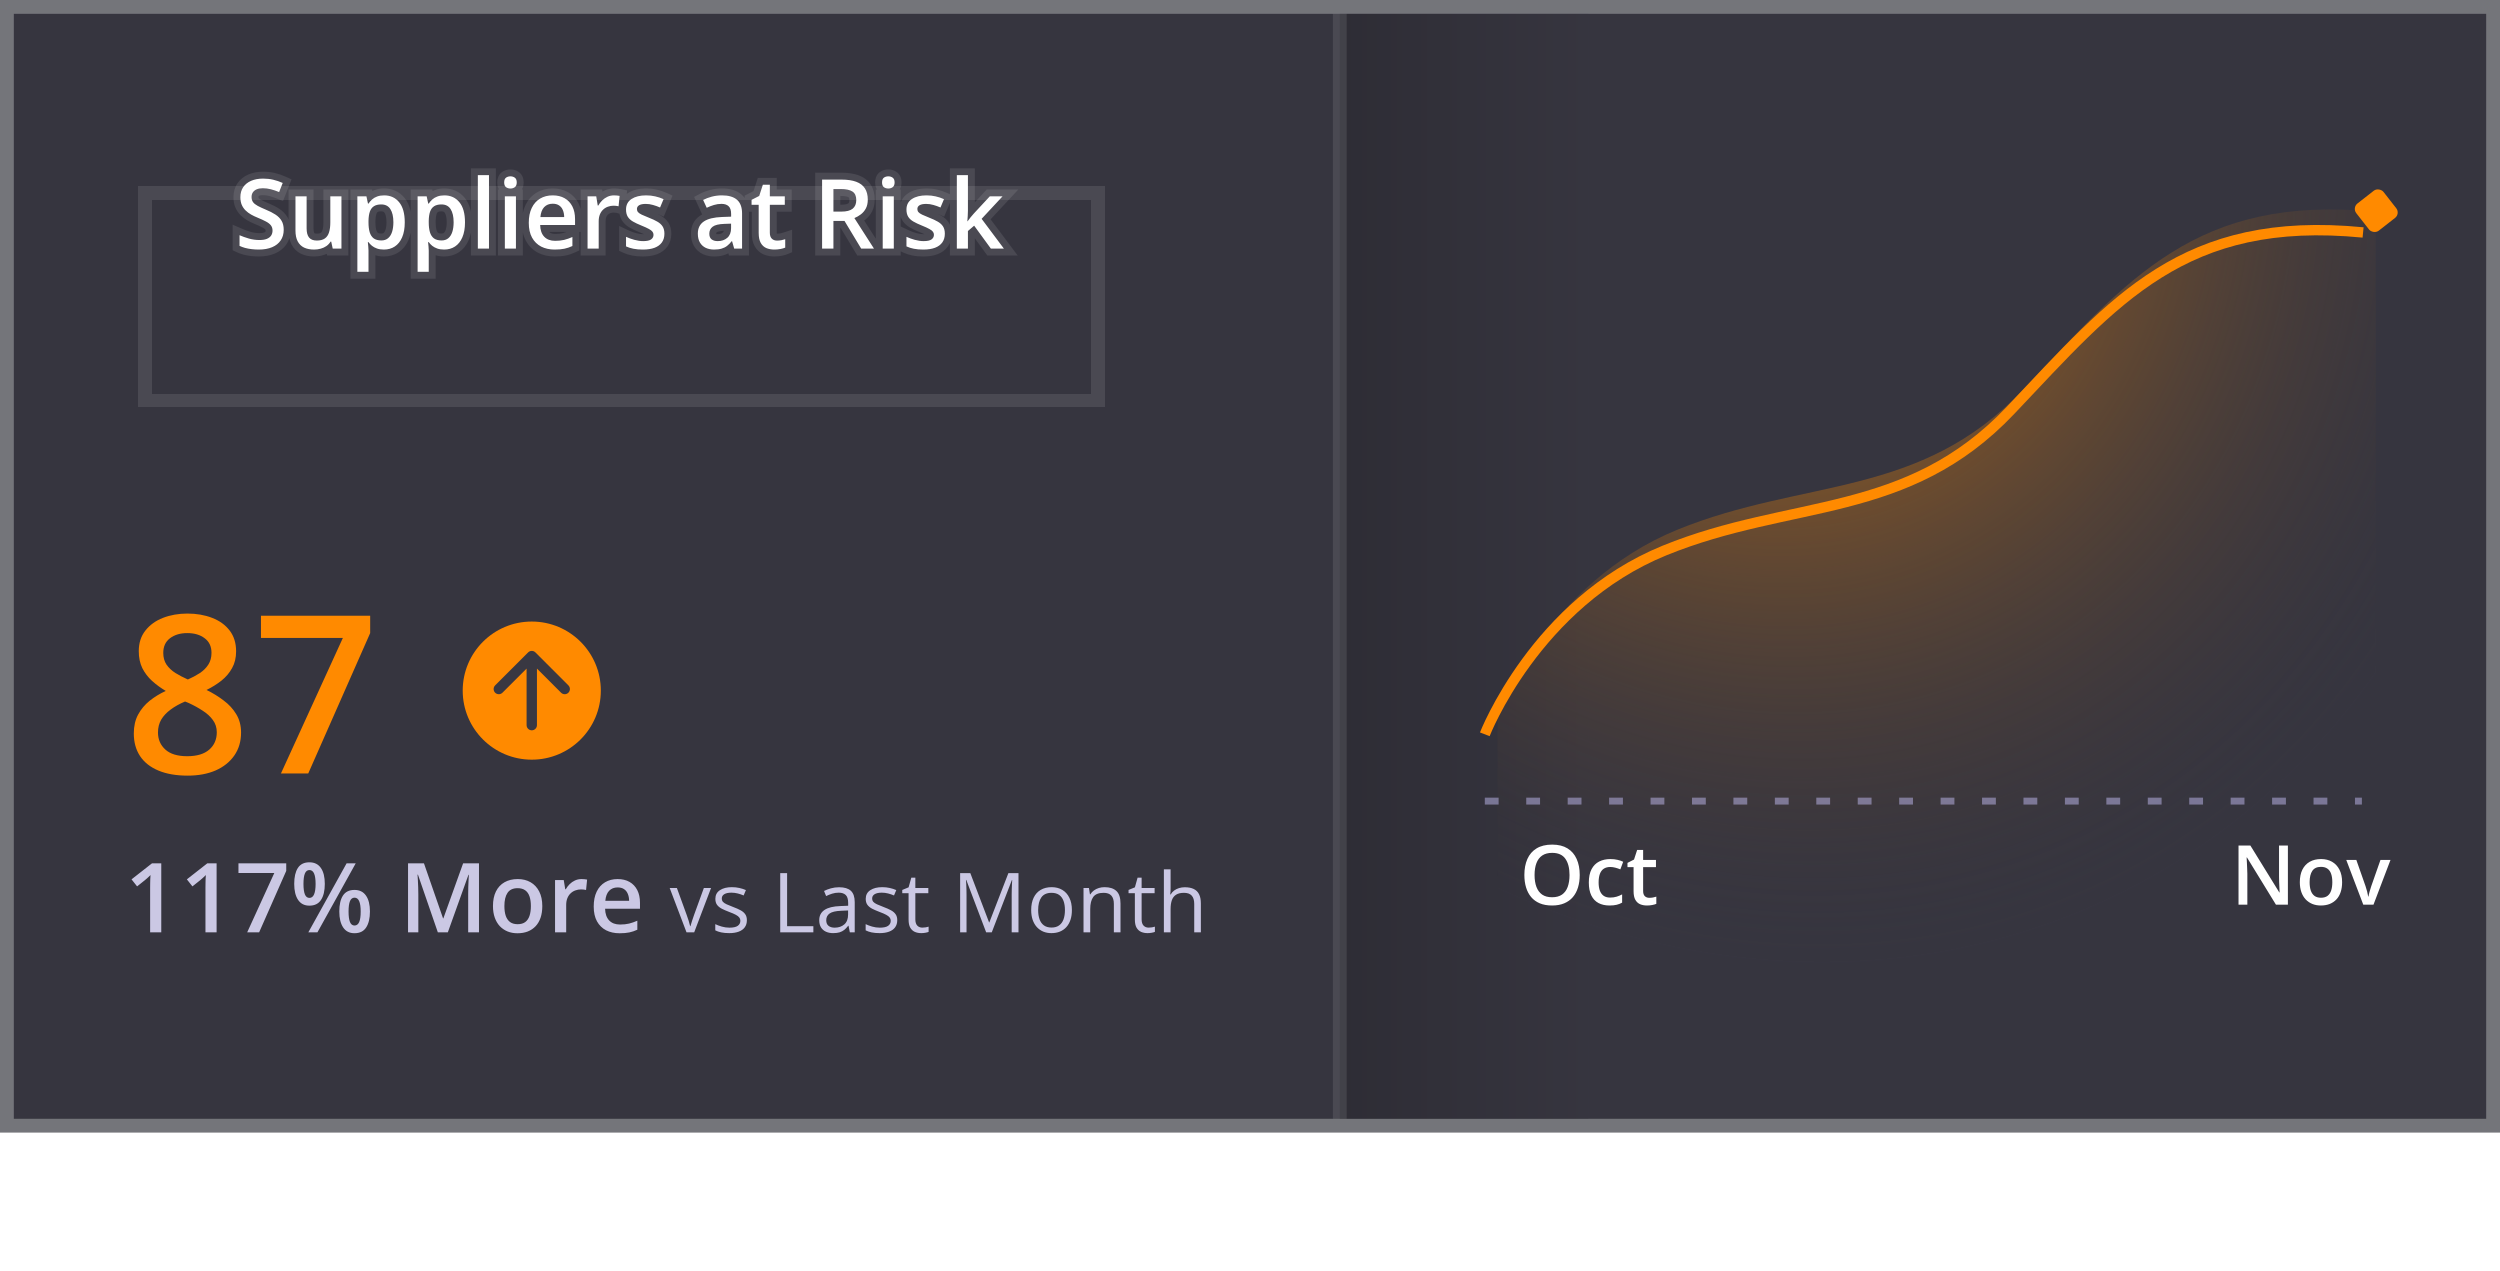
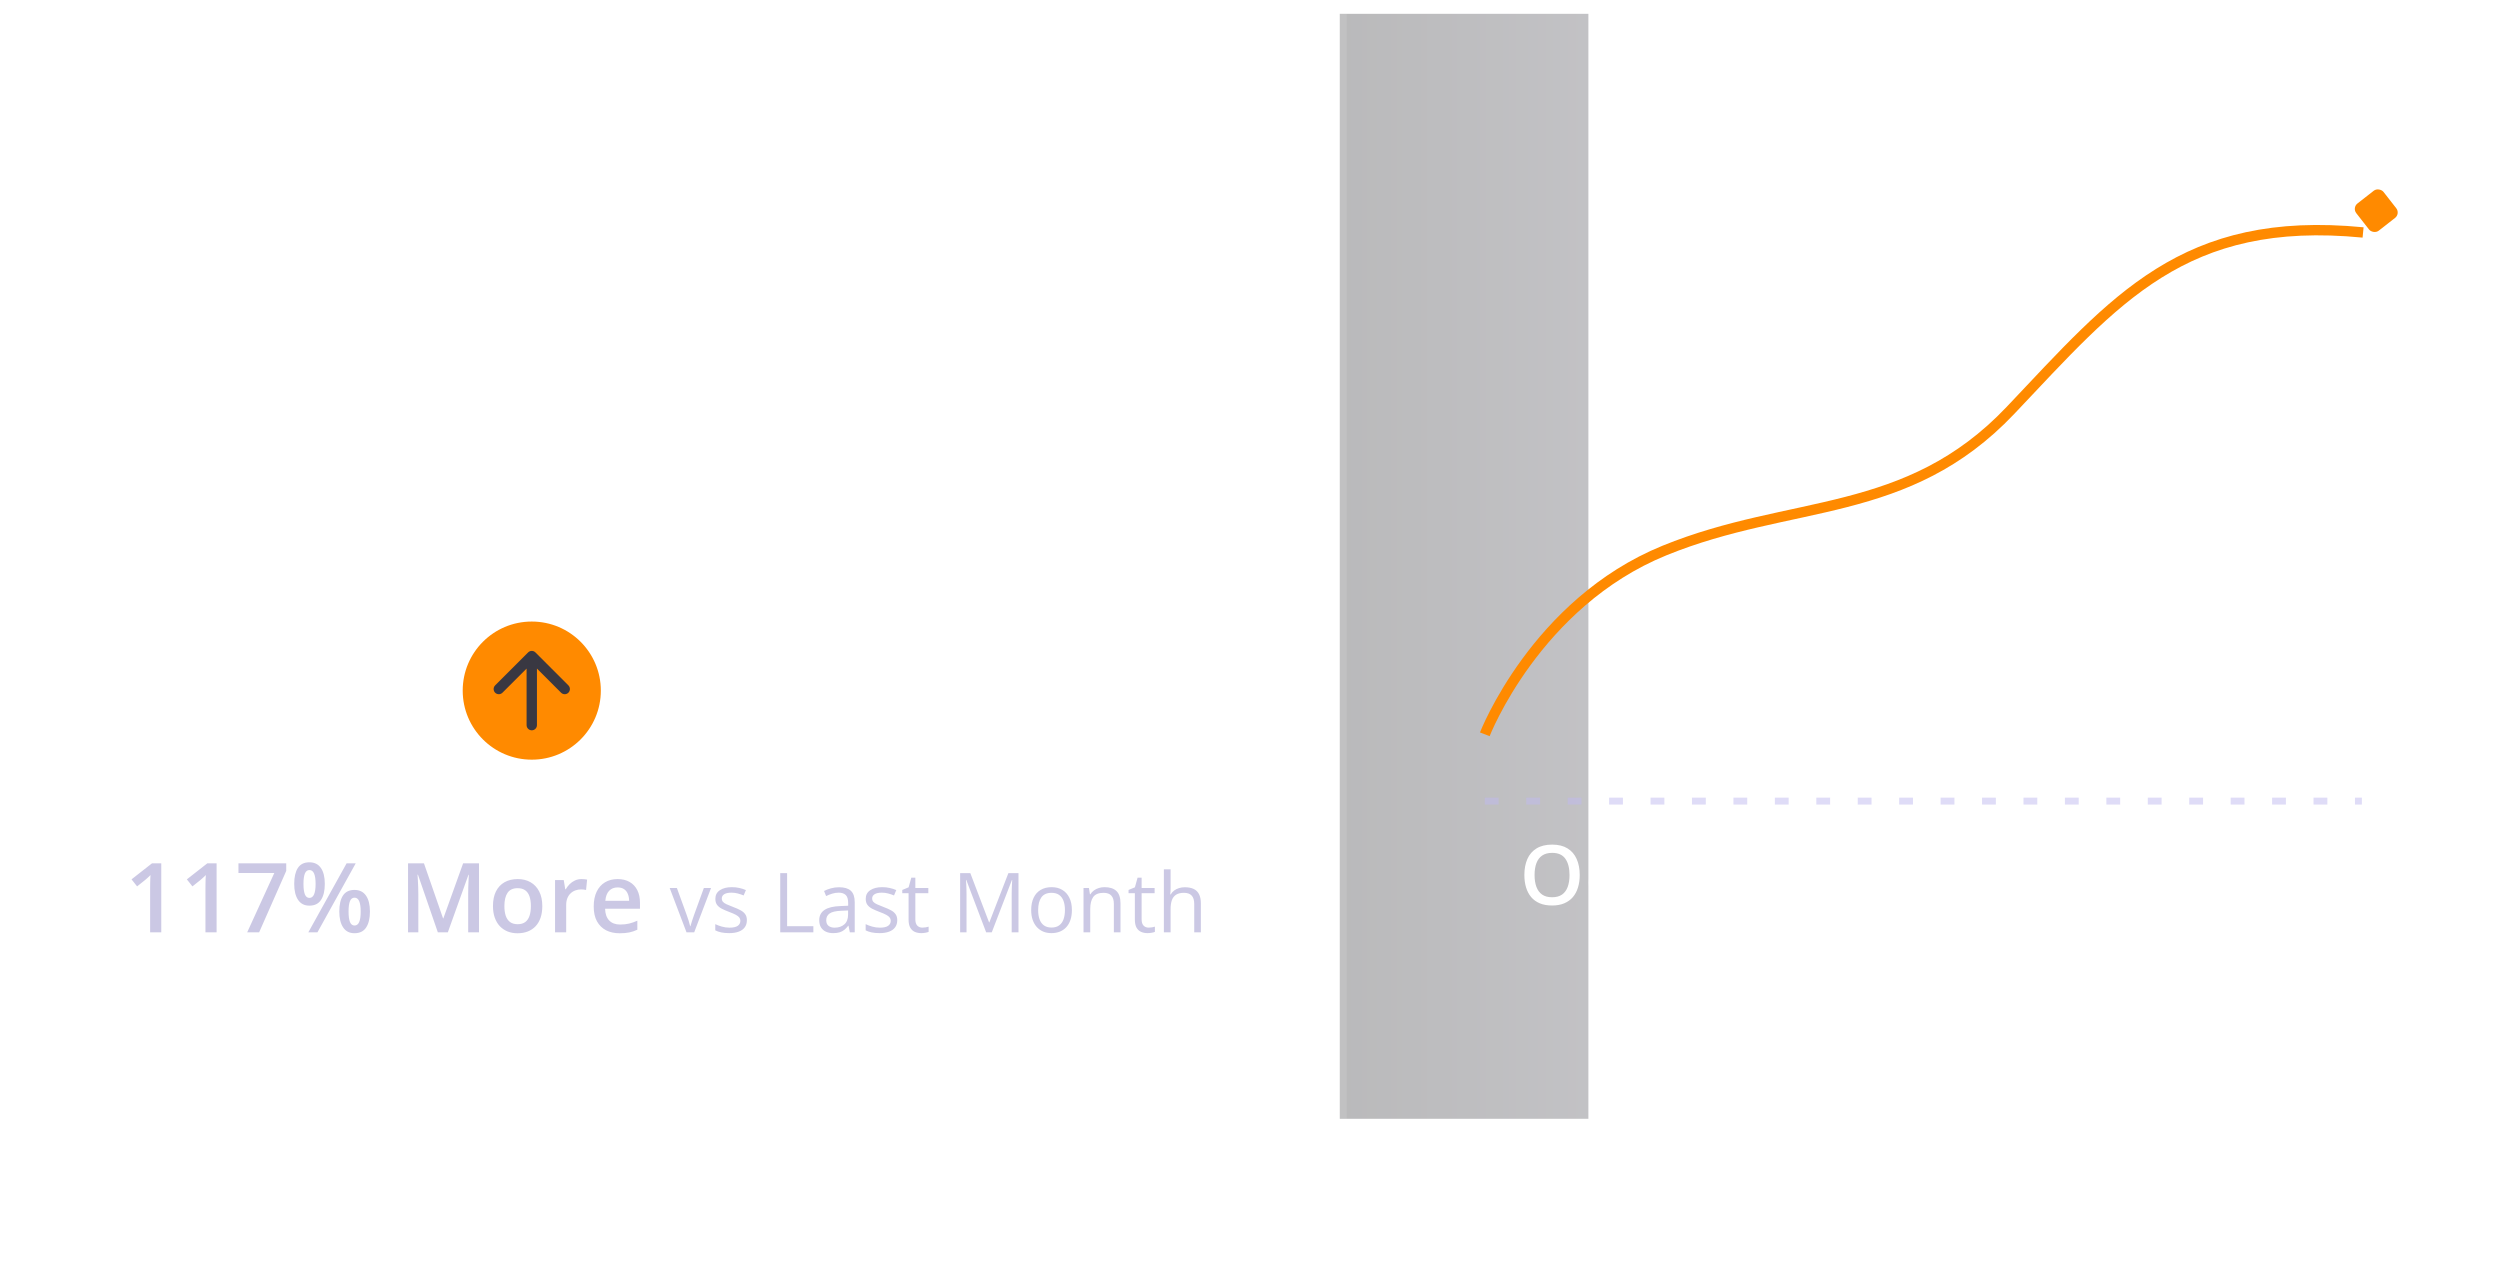
<svg xmlns="http://www.w3.org/2000/svg" width="362" height="184" viewBox="0 0 362 184" fill="none">
-   <rect x="1" y="1" width="360" height="162" fill="#36353F" stroke="#74757A" stroke-width="2" />
  <circle cx="10" cy="10" r="10" transform="matrix(1 0 0 -1 67 110)" fill="#FF8A00" />
  <path d="M77.53 94.47C77.237 94.177 76.763 94.177 76.47 94.47L71.697 99.243C71.404 99.535 71.404 100.01 71.697 100.303C71.99 100.596 72.465 100.596 72.757 100.303L77 96.061L81.243 100.303C81.535 100.596 82.01 100.596 82.303 100.303C82.596 100.01 82.596 99.535 82.303 99.243L77.53 94.47ZM76.25 105C76.25 105.414 76.586 105.75 77 105.75C77.414 105.75 77.75 105.414 77.75 105H76.25ZM76.25 95V105H77.75V95H76.25Z" fill="#393842" />
  <g filter="url(#filter0_di_59_1295)">
    <rect x="21" y="16" width="138" height="30" stroke="white" stroke-opacity="0.1" stroke-width="2" shape-rendering="crispEdges" />
  </g>
  <mask id="path-5-outside-1_59_1295" maskUnits="userSpaceOnUse" x="33" y="24" width="115" height="17" fill="black">
-     <rect fill="white" x="33" y="24" width="115" height="17" />
-     <path d="M41.082 33.279C41.082 33.872 40.936 34.382 40.645 34.81C40.357 35.239 39.943 35.567 39.4 35.795C38.863 36.023 38.22 36.137 37.473 36.137C37.108 36.137 36.759 36.116 36.427 36.075C36.094 36.034 35.78 35.975 35.483 35.898C35.192 35.815 34.925 35.717 34.684 35.603V34.059C35.089 34.236 35.543 34.398 36.044 34.544C36.545 34.685 37.056 34.756 37.575 34.756C37.999 34.756 38.35 34.701 38.628 34.592C38.91 34.478 39.12 34.318 39.257 34.113C39.394 33.904 39.462 33.66 39.462 33.382C39.462 33.086 39.382 32.835 39.223 32.63C39.063 32.425 38.822 32.238 38.498 32.069C38.179 31.896 37.778 31.712 37.295 31.516C36.967 31.384 36.652 31.233 36.352 31.064C36.055 30.896 35.791 30.698 35.559 30.47C35.326 30.242 35.142 29.973 35.005 29.663C34.873 29.349 34.807 28.98 34.807 28.556C34.807 27.991 34.941 27.508 35.21 27.106C35.483 26.705 35.866 26.398 36.358 26.184C36.855 25.969 37.434 25.862 38.095 25.862C38.619 25.862 39.111 25.917 39.571 26.026C40.036 26.136 40.492 26.291 40.938 26.491L40.419 27.811C40.009 27.642 39.61 27.508 39.223 27.407C38.84 27.307 38.448 27.257 38.047 27.257C37.7 27.257 37.407 27.309 37.165 27.414C36.923 27.519 36.739 27.667 36.611 27.858C36.488 28.045 36.427 28.269 36.427 28.528C36.427 28.82 36.497 29.066 36.639 29.267C36.785 29.463 37.008 29.643 37.309 29.807C37.614 29.971 38.006 30.153 38.484 30.354C39.036 30.581 39.503 30.821 39.886 31.071C40.273 31.322 40.569 31.623 40.774 31.974C40.98 32.32 41.082 32.755 41.082 33.279ZM49.442 28.433V36H48.178L47.959 34.981H47.87C47.711 35.241 47.508 35.458 47.262 35.631C47.016 35.8 46.742 35.925 46.441 36.007C46.141 36.093 45.824 36.137 45.491 36.137C44.922 36.137 44.434 36.041 44.028 35.85C43.627 35.654 43.32 35.353 43.105 34.947C42.891 34.542 42.784 34.018 42.784 33.375V28.433H44.398V33.074C44.398 33.662 44.516 34.102 44.753 34.394C44.995 34.685 45.368 34.831 45.874 34.831C46.362 34.831 46.749 34.731 47.036 34.53C47.323 34.33 47.526 34.033 47.645 33.642C47.768 33.25 47.829 32.769 47.829 32.199V28.433H49.442ZM55.629 28.289C56.527 28.289 57.247 28.617 57.789 29.273C58.336 29.93 58.609 30.905 58.609 32.199C58.609 33.056 58.482 33.778 58.227 34.366C57.976 34.95 57.623 35.392 57.167 35.692C56.716 35.989 56.19 36.137 55.588 36.137C55.205 36.137 54.872 36.087 54.59 35.986C54.307 35.886 54.066 35.756 53.865 35.597C53.665 35.433 53.496 35.255 53.359 35.063H53.264C53.286 35.246 53.307 35.449 53.325 35.672C53.348 35.891 53.359 36.091 53.359 36.273V39.356H51.746V28.433H53.059L53.284 29.479H53.359C53.501 29.264 53.672 29.066 53.872 28.884C54.077 28.701 54.323 28.558 54.61 28.453C54.902 28.344 55.242 28.289 55.629 28.289ZM55.198 29.602C54.756 29.602 54.401 29.69 54.132 29.868C53.867 30.041 53.674 30.303 53.551 30.654C53.432 31.005 53.368 31.445 53.359 31.974V32.199C53.359 32.76 53.416 33.236 53.53 33.628C53.649 34.015 53.842 34.312 54.111 34.517C54.385 34.717 54.754 34.817 55.219 34.817C55.611 34.817 55.934 34.71 56.19 34.496C56.449 34.282 56.643 33.977 56.77 33.58C56.898 33.184 56.962 32.717 56.962 32.179C56.962 31.363 56.816 30.73 56.524 30.278C56.237 29.827 55.795 29.602 55.198 29.602ZM64.352 28.289C65.249 28.289 65.969 28.617 66.512 29.273C67.059 29.93 67.332 30.905 67.332 32.199C67.332 33.056 67.204 33.778 66.949 34.366C66.699 34.95 66.345 35.392 65.89 35.692C65.439 35.989 64.912 36.137 64.311 36.137C63.928 36.137 63.595 36.087 63.312 35.986C63.03 35.886 62.788 35.756 62.588 35.597C62.387 35.433 62.219 35.255 62.082 35.063H61.986C62.009 35.246 62.03 35.449 62.048 35.672C62.071 35.891 62.082 36.091 62.082 36.273V39.356H60.469V28.433H61.781L62.007 29.479H62.082C62.223 29.264 62.394 29.066 62.595 28.884C62.8 28.701 63.046 28.558 63.333 28.453C63.625 28.344 63.964 28.289 64.352 28.289ZM63.921 29.602C63.479 29.602 63.123 29.69 62.855 29.868C62.59 30.041 62.397 30.303 62.273 30.654C62.155 31.005 62.091 31.445 62.082 31.974V32.199C62.082 32.76 62.139 33.236 62.253 33.628C62.371 34.015 62.565 34.312 62.834 34.517C63.107 34.717 63.477 34.817 63.941 34.817C64.333 34.817 64.657 34.71 64.912 34.496C65.172 34.282 65.366 33.977 65.493 33.58C65.621 33.184 65.685 32.717 65.685 32.179C65.685 31.363 65.539 30.73 65.247 30.278C64.96 29.827 64.518 29.602 63.921 29.602ZM70.805 36H69.191V25.363H70.805V36ZM74.708 28.433V36H73.102V28.433H74.708ZM73.915 25.534C74.161 25.534 74.373 25.6 74.551 25.732C74.733 25.865 74.824 26.092 74.824 26.416C74.824 26.735 74.733 26.963 74.551 27.1C74.373 27.232 74.161 27.298 73.915 27.298C73.66 27.298 73.443 27.232 73.266 27.1C73.092 26.963 73.006 26.735 73.006 26.416C73.006 26.092 73.092 25.865 73.266 25.732C73.443 25.6 73.66 25.534 73.915 25.534ZM80.026 28.289C80.701 28.289 81.28 28.428 81.763 28.706C82.246 28.984 82.617 29.378 82.877 29.889C83.137 30.399 83.267 31.01 83.267 31.721V32.582H78.215C78.233 33.316 78.429 33.881 78.803 34.277C79.181 34.674 79.71 34.872 80.389 34.872C80.872 34.872 81.305 34.827 81.688 34.735C82.075 34.64 82.474 34.501 82.884 34.318V35.624C82.505 35.802 82.12 35.932 81.728 36.014C81.337 36.096 80.867 36.137 80.32 36.137C79.578 36.137 78.924 35.993 78.358 35.706C77.798 35.414 77.358 34.981 77.039 34.407C76.725 33.833 76.567 33.12 76.567 32.268C76.567 31.42 76.711 30.7 76.998 30.107C77.285 29.515 77.689 29.064 78.208 28.754C78.728 28.444 79.334 28.289 80.026 28.289ZM80.026 29.499C79.52 29.499 79.11 29.663 78.796 29.991C78.486 30.319 78.304 30.8 78.249 31.434H81.694C81.69 31.055 81.626 30.72 81.503 30.429C81.384 30.137 81.202 29.909 80.956 29.745C80.715 29.581 80.405 29.499 80.026 29.499ZM88.913 28.289C89.041 28.289 89.18 28.296 89.33 28.31C89.481 28.323 89.61 28.341 89.72 28.364L89.569 29.868C89.474 29.841 89.355 29.82 89.214 29.807C89.077 29.793 88.954 29.786 88.845 29.786C88.558 29.786 88.284 29.834 88.024 29.93C87.765 30.021 87.534 30.162 87.334 30.354C87.133 30.54 86.976 30.775 86.862 31.058C86.748 31.34 86.691 31.668 86.691 32.042V36H85.078V28.433H86.336L86.555 29.766H86.63C86.78 29.497 86.967 29.251 87.19 29.027C87.414 28.804 87.669 28.626 87.956 28.494C88.248 28.357 88.567 28.289 88.913 28.289ZM96.207 33.84C96.207 34.337 96.086 34.756 95.845 35.098C95.603 35.44 95.25 35.699 94.785 35.877C94.325 36.05 93.76 36.137 93.09 36.137C92.561 36.137 92.106 36.098 91.723 36.02C91.344 35.948 90.987 35.834 90.649 35.679V34.291C91.009 34.46 91.413 34.605 91.859 34.728C92.311 34.852 92.737 34.913 93.138 34.913C93.666 34.913 94.047 34.831 94.279 34.667C94.512 34.498 94.628 34.275 94.628 33.997C94.628 33.833 94.58 33.687 94.484 33.56C94.393 33.427 94.22 33.293 93.965 33.156C93.714 33.015 93.345 32.846 92.857 32.65C92.379 32.459 91.976 32.268 91.647 32.076C91.319 31.885 91.071 31.655 90.902 31.386C90.734 31.112 90.649 30.764 90.649 30.34C90.649 29.67 90.914 29.162 91.442 28.815C91.976 28.465 92.68 28.289 93.555 28.289C94.019 28.289 94.457 28.337 94.867 28.433C95.282 28.524 95.688 28.658 96.084 28.836L95.578 30.046C95.236 29.895 94.892 29.773 94.546 29.677C94.204 29.576 93.856 29.526 93.5 29.526C93.085 29.526 92.769 29.59 92.55 29.718C92.336 29.845 92.228 30.028 92.228 30.265C92.228 30.442 92.281 30.593 92.386 30.716C92.491 30.839 92.671 30.962 92.926 31.085C93.186 31.208 93.546 31.361 94.006 31.543C94.457 31.716 94.847 31.898 95.175 32.09C95.507 32.277 95.763 32.507 95.94 32.78C96.118 33.054 96.207 33.407 96.207 33.84ZM104.547 28.289C105.504 28.289 106.226 28.501 106.714 28.925C107.206 29.349 107.452 30.009 107.452 30.907V36H106.311L106.003 34.927H105.948C105.734 35.2 105.513 35.426 105.285 35.603C105.057 35.781 104.793 35.913 104.492 36C104.196 36.091 103.834 36.137 103.405 36.137C102.954 36.137 102.551 36.055 102.195 35.891C101.84 35.722 101.56 35.467 101.354 35.125C101.149 34.783 101.047 34.35 101.047 33.826C101.047 33.047 101.336 32.461 101.915 32.069C102.498 31.677 103.378 31.461 104.554 31.42L105.866 31.372V30.976C105.866 30.451 105.743 30.078 105.497 29.855C105.256 29.631 104.914 29.52 104.472 29.52C104.093 29.52 103.727 29.574 103.371 29.684C103.016 29.793 102.669 29.927 102.332 30.087L101.812 28.952C102.182 28.756 102.601 28.597 103.07 28.474C103.544 28.351 104.036 28.289 104.547 28.289ZM105.859 32.384L104.882 32.418C104.08 32.445 103.517 32.582 103.193 32.828C102.87 33.074 102.708 33.411 102.708 33.84C102.708 34.214 102.82 34.487 103.043 34.66C103.266 34.829 103.56 34.913 103.925 34.913C104.481 34.913 104.941 34.756 105.306 34.441C105.675 34.122 105.859 33.655 105.859 33.04V32.384ZM112.518 34.838C112.727 34.838 112.935 34.82 113.14 34.783C113.345 34.742 113.532 34.694 113.7 34.64V35.856C113.522 35.934 113.292 36 113.01 36.055C112.727 36.109 112.433 36.137 112.128 36.137C111.7 36.137 111.314 36.066 110.973 35.925C110.631 35.779 110.36 35.531 110.159 35.18C109.959 34.829 109.858 34.343 109.858 33.724V29.656H108.826V28.939L109.934 28.371L110.46 26.751H111.472V28.433H113.639V29.656H111.472V33.703C111.472 34.086 111.567 34.371 111.759 34.558C111.95 34.745 112.203 34.838 112.518 34.838ZM121.849 26.006C122.71 26.006 123.421 26.111 123.981 26.32C124.547 26.53 124.966 26.849 125.239 27.277C125.517 27.706 125.656 28.25 125.656 28.911C125.656 29.403 125.565 29.823 125.383 30.169C125.201 30.515 124.961 30.802 124.665 31.03C124.369 31.258 124.052 31.44 123.715 31.577L126.552 36H124.699L122.286 31.994H120.68V36H119.039V26.006H121.849ZM121.739 27.373H120.68V30.641H121.814C122.576 30.641 123.127 30.499 123.469 30.217C123.815 29.934 123.988 29.517 123.988 28.966C123.988 28.387 123.804 27.977 123.435 27.735C123.07 27.494 122.505 27.373 121.739 27.373ZM129.423 28.433V36H127.816V28.433H129.423ZM128.63 25.534C128.876 25.534 129.088 25.6 129.266 25.732C129.448 25.865 129.539 26.092 129.539 26.416C129.539 26.735 129.448 26.963 129.266 27.1C129.088 27.232 128.876 27.298 128.63 27.298C128.375 27.298 128.158 27.232 127.98 27.1C127.807 26.963 127.721 26.735 127.721 26.416C127.721 26.092 127.807 25.865 127.98 25.732C128.158 25.6 128.375 25.534 128.63 25.534ZM136.812 33.84C136.812 34.337 136.692 34.756 136.45 35.098C136.209 35.44 135.855 35.699 135.391 35.877C134.93 36.05 134.365 36.137 133.695 36.137C133.167 36.137 132.711 36.098 132.328 36.02C131.95 35.948 131.592 35.834 131.255 35.679V34.291C131.615 34.46 132.018 34.605 132.465 34.728C132.916 34.852 133.342 34.913 133.743 34.913C134.272 34.913 134.652 34.831 134.885 34.667C135.117 34.498 135.233 34.275 135.233 33.997C135.233 33.833 135.186 33.687 135.09 33.56C134.999 33.427 134.826 33.293 134.57 33.156C134.32 33.015 133.951 32.846 133.463 32.65C132.984 32.459 132.581 32.268 132.253 32.076C131.925 31.885 131.676 31.655 131.508 31.386C131.339 31.112 131.255 30.764 131.255 30.34C131.255 29.67 131.519 29.162 132.048 28.815C132.581 28.465 133.285 28.289 134.16 28.289C134.625 28.289 135.062 28.337 135.473 28.433C135.887 28.524 136.293 28.658 136.689 28.836L136.184 30.046C135.842 29.895 135.498 29.773 135.151 29.677C134.81 29.576 134.461 29.526 134.105 29.526C133.691 29.526 133.374 29.59 133.155 29.718C132.941 29.845 132.834 30.028 132.834 30.265C132.834 30.442 132.886 30.593 132.991 30.716C133.096 30.839 133.276 30.962 133.531 31.085C133.791 31.208 134.151 31.361 134.611 31.543C135.062 31.716 135.452 31.898 135.78 32.09C136.113 32.277 136.368 32.507 136.546 32.78C136.724 33.054 136.812 33.407 136.812 33.84ZM140.155 25.363V30.504C140.155 30.736 140.146 30.991 140.128 31.27C140.11 31.543 140.091 31.8 140.073 32.042H140.107C140.226 31.883 140.367 31.696 140.531 31.481C140.7 31.267 140.859 31.08 141.01 30.921L143.32 28.433H145.166L142.138 31.686L145.364 36H143.478L141.058 32.678L140.155 33.45V36H138.549V25.363H140.155Z" />
-   </mask>
+     </mask>
  <path d="M41.082 33.279C41.082 33.872 40.936 34.382 40.645 34.81C40.357 35.239 39.943 35.567 39.4 35.795C38.863 36.023 38.22 36.137 37.473 36.137C37.108 36.137 36.759 36.116 36.427 36.075C36.094 36.034 35.78 35.975 35.483 35.898C35.192 35.815 34.925 35.717 34.684 35.603V34.059C35.089 34.236 35.543 34.398 36.044 34.544C36.545 34.685 37.056 34.756 37.575 34.756C37.999 34.756 38.35 34.701 38.628 34.592C38.91 34.478 39.12 34.318 39.257 34.113C39.394 33.904 39.462 33.66 39.462 33.382C39.462 33.086 39.382 32.835 39.223 32.63C39.063 32.425 38.822 32.238 38.498 32.069C38.179 31.896 37.778 31.712 37.295 31.516C36.967 31.384 36.652 31.233 36.352 31.064C36.055 30.896 35.791 30.698 35.559 30.47C35.326 30.242 35.142 29.973 35.005 29.663C34.873 29.349 34.807 28.98 34.807 28.556C34.807 27.991 34.941 27.508 35.21 27.106C35.483 26.705 35.866 26.398 36.358 26.184C36.855 25.969 37.434 25.862 38.095 25.862C38.619 25.862 39.111 25.917 39.571 26.026C40.036 26.136 40.492 26.291 40.938 26.491L40.419 27.811C40.009 27.642 39.61 27.508 39.223 27.407C38.84 27.307 38.448 27.257 38.047 27.257C37.7 27.257 37.407 27.309 37.165 27.414C36.923 27.519 36.739 27.667 36.611 27.858C36.488 28.045 36.427 28.269 36.427 28.528C36.427 28.82 36.497 29.066 36.639 29.267C36.785 29.463 37.008 29.643 37.309 29.807C37.614 29.971 38.006 30.153 38.484 30.354C39.036 30.581 39.503 30.821 39.886 31.071C40.273 31.322 40.569 31.623 40.774 31.974C40.98 32.32 41.082 32.755 41.082 33.279ZM49.442 28.433V36H48.178L47.959 34.981H47.87C47.711 35.241 47.508 35.458 47.262 35.631C47.016 35.8 46.742 35.925 46.441 36.007C46.141 36.093 45.824 36.137 45.491 36.137C44.922 36.137 44.434 36.041 44.028 35.85C43.627 35.654 43.32 35.353 43.105 34.947C42.891 34.542 42.784 34.018 42.784 33.375V28.433H44.398V33.074C44.398 33.662 44.516 34.102 44.753 34.394C44.995 34.685 45.368 34.831 45.874 34.831C46.362 34.831 46.749 34.731 47.036 34.53C47.323 34.33 47.526 34.033 47.645 33.642C47.768 33.25 47.829 32.769 47.829 32.199V28.433H49.442ZM55.629 28.289C56.527 28.289 57.247 28.617 57.789 29.273C58.336 29.93 58.609 30.905 58.609 32.199C58.609 33.056 58.482 33.778 58.227 34.366C57.976 34.95 57.623 35.392 57.167 35.692C56.716 35.989 56.19 36.137 55.588 36.137C55.205 36.137 54.872 36.087 54.59 35.986C54.307 35.886 54.066 35.756 53.865 35.597C53.665 35.433 53.496 35.255 53.359 35.063H53.264C53.286 35.246 53.307 35.449 53.325 35.672C53.348 35.891 53.359 36.091 53.359 36.273V39.356H51.746V28.433H53.059L53.284 29.479H53.359C53.501 29.264 53.672 29.066 53.872 28.884C54.077 28.701 54.323 28.558 54.61 28.453C54.902 28.344 55.242 28.289 55.629 28.289ZM55.198 29.602C54.756 29.602 54.401 29.69 54.132 29.868C53.867 30.041 53.674 30.303 53.551 30.654C53.432 31.005 53.368 31.445 53.359 31.974V32.199C53.359 32.76 53.416 33.236 53.53 33.628C53.649 34.015 53.842 34.312 54.111 34.517C54.385 34.717 54.754 34.817 55.219 34.817C55.611 34.817 55.934 34.71 56.19 34.496C56.449 34.282 56.643 33.977 56.77 33.58C56.898 33.184 56.962 32.717 56.962 32.179C56.962 31.363 56.816 30.73 56.524 30.278C56.237 29.827 55.795 29.602 55.198 29.602ZM64.352 28.289C65.249 28.289 65.969 28.617 66.512 29.273C67.059 29.93 67.332 30.905 67.332 32.199C67.332 33.056 67.204 33.778 66.949 34.366C66.699 34.95 66.345 35.392 65.89 35.692C65.439 35.989 64.912 36.137 64.311 36.137C63.928 36.137 63.595 36.087 63.312 35.986C63.03 35.886 62.788 35.756 62.588 35.597C62.387 35.433 62.219 35.255 62.082 35.063H61.986C62.009 35.246 62.03 35.449 62.048 35.672C62.071 35.891 62.082 36.091 62.082 36.273V39.356H60.469V28.433H61.781L62.007 29.479H62.082C62.223 29.264 62.394 29.066 62.595 28.884C62.8 28.701 63.046 28.558 63.333 28.453C63.625 28.344 63.964 28.289 64.352 28.289ZM63.921 29.602C63.479 29.602 63.123 29.69 62.855 29.868C62.59 30.041 62.397 30.303 62.273 30.654C62.155 31.005 62.091 31.445 62.082 31.974V32.199C62.082 32.76 62.139 33.236 62.253 33.628C62.371 34.015 62.565 34.312 62.834 34.517C63.107 34.717 63.477 34.817 63.941 34.817C64.333 34.817 64.657 34.71 64.912 34.496C65.172 34.282 65.366 33.977 65.493 33.58C65.621 33.184 65.685 32.717 65.685 32.179C65.685 31.363 65.539 30.73 65.247 30.278C64.96 29.827 64.518 29.602 63.921 29.602ZM70.805 36H69.191V25.363H70.805V36ZM74.708 28.433V36H73.102V28.433H74.708ZM73.915 25.534C74.161 25.534 74.373 25.6 74.551 25.732C74.733 25.865 74.824 26.092 74.824 26.416C74.824 26.735 74.733 26.963 74.551 27.1C74.373 27.232 74.161 27.298 73.915 27.298C73.66 27.298 73.443 27.232 73.266 27.1C73.092 26.963 73.006 26.735 73.006 26.416C73.006 26.092 73.092 25.865 73.266 25.732C73.443 25.6 73.66 25.534 73.915 25.534ZM80.026 28.289C80.701 28.289 81.28 28.428 81.763 28.706C82.246 28.984 82.617 29.378 82.877 29.889C83.137 30.399 83.267 31.01 83.267 31.721V32.582H78.215C78.233 33.316 78.429 33.881 78.803 34.277C79.181 34.674 79.71 34.872 80.389 34.872C80.872 34.872 81.305 34.827 81.688 34.735C82.075 34.64 82.474 34.501 82.884 34.318V35.624C82.505 35.802 82.12 35.932 81.728 36.014C81.337 36.096 80.867 36.137 80.32 36.137C79.578 36.137 78.924 35.993 78.358 35.706C77.798 35.414 77.358 34.981 77.039 34.407C76.725 33.833 76.567 33.12 76.567 32.268C76.567 31.42 76.711 30.7 76.998 30.107C77.285 29.515 77.689 29.064 78.208 28.754C78.728 28.444 79.334 28.289 80.026 28.289ZM80.026 29.499C79.52 29.499 79.11 29.663 78.796 29.991C78.486 30.319 78.304 30.8 78.249 31.434H81.694C81.69 31.055 81.626 30.72 81.503 30.429C81.384 30.137 81.202 29.909 80.956 29.745C80.715 29.581 80.405 29.499 80.026 29.499ZM88.913 28.289C89.041 28.289 89.18 28.296 89.33 28.31C89.481 28.323 89.61 28.341 89.72 28.364L89.569 29.868C89.474 29.841 89.355 29.82 89.214 29.807C89.077 29.793 88.954 29.786 88.845 29.786C88.558 29.786 88.284 29.834 88.024 29.93C87.765 30.021 87.534 30.162 87.334 30.354C87.133 30.54 86.976 30.775 86.862 31.058C86.748 31.34 86.691 31.668 86.691 32.042V36H85.078V28.433H86.336L86.555 29.766H86.63C86.78 29.497 86.967 29.251 87.19 29.027C87.414 28.804 87.669 28.626 87.956 28.494C88.248 28.357 88.567 28.289 88.913 28.289ZM96.207 33.84C96.207 34.337 96.086 34.756 95.845 35.098C95.603 35.44 95.25 35.699 94.785 35.877C94.325 36.05 93.76 36.137 93.09 36.137C92.561 36.137 92.106 36.098 91.723 36.02C91.344 35.948 90.987 35.834 90.649 35.679V34.291C91.009 34.46 91.413 34.605 91.859 34.728C92.311 34.852 92.737 34.913 93.138 34.913C93.666 34.913 94.047 34.831 94.279 34.667C94.512 34.498 94.628 34.275 94.628 33.997C94.628 33.833 94.58 33.687 94.484 33.56C94.393 33.427 94.22 33.293 93.965 33.156C93.714 33.015 93.345 32.846 92.857 32.65C92.379 32.459 91.976 32.268 91.647 32.076C91.319 31.885 91.071 31.655 90.902 31.386C90.734 31.112 90.649 30.764 90.649 30.34C90.649 29.67 90.914 29.162 91.442 28.815C91.976 28.465 92.68 28.289 93.555 28.289C94.019 28.289 94.457 28.337 94.867 28.433C95.282 28.524 95.688 28.658 96.084 28.836L95.578 30.046C95.236 29.895 94.892 29.773 94.546 29.677C94.204 29.576 93.856 29.526 93.5 29.526C93.085 29.526 92.769 29.59 92.55 29.718C92.336 29.845 92.228 30.028 92.228 30.265C92.228 30.442 92.281 30.593 92.386 30.716C92.491 30.839 92.671 30.962 92.926 31.085C93.186 31.208 93.546 31.361 94.006 31.543C94.457 31.716 94.847 31.898 95.175 32.09C95.507 32.277 95.763 32.507 95.94 32.78C96.118 33.054 96.207 33.407 96.207 33.84ZM104.547 28.289C105.504 28.289 106.226 28.501 106.714 28.925C107.206 29.349 107.452 30.009 107.452 30.907V36H106.311L106.003 34.927H105.948C105.734 35.2 105.513 35.426 105.285 35.603C105.057 35.781 104.793 35.913 104.492 36C104.196 36.091 103.834 36.137 103.405 36.137C102.954 36.137 102.551 36.055 102.195 35.891C101.84 35.722 101.56 35.467 101.354 35.125C101.149 34.783 101.047 34.35 101.047 33.826C101.047 33.047 101.336 32.461 101.915 32.069C102.498 31.677 103.378 31.461 104.554 31.42L105.866 31.372V30.976C105.866 30.451 105.743 30.078 105.497 29.855C105.256 29.631 104.914 29.52 104.472 29.52C104.093 29.52 103.727 29.574 103.371 29.684C103.016 29.793 102.669 29.927 102.332 30.087L101.812 28.952C102.182 28.756 102.601 28.597 103.07 28.474C103.544 28.351 104.036 28.289 104.547 28.289ZM105.859 32.384L104.882 32.418C104.08 32.445 103.517 32.582 103.193 32.828C102.87 33.074 102.708 33.411 102.708 33.84C102.708 34.214 102.82 34.487 103.043 34.66C103.266 34.829 103.56 34.913 103.925 34.913C104.481 34.913 104.941 34.756 105.306 34.441C105.675 34.122 105.859 33.655 105.859 33.04V32.384ZM112.518 34.838C112.727 34.838 112.935 34.82 113.14 34.783C113.345 34.742 113.532 34.694 113.7 34.64V35.856C113.522 35.934 113.292 36 113.01 36.055C112.727 36.109 112.433 36.137 112.128 36.137C111.7 36.137 111.314 36.066 110.973 35.925C110.631 35.779 110.36 35.531 110.159 35.18C109.959 34.829 109.858 34.343 109.858 33.724V29.656H108.826V28.939L109.934 28.371L110.46 26.751H111.472V28.433H113.639V29.656H111.472V33.703C111.472 34.086 111.567 34.371 111.759 34.558C111.95 34.745 112.203 34.838 112.518 34.838ZM121.849 26.006C122.71 26.006 123.421 26.111 123.981 26.32C124.547 26.53 124.966 26.849 125.239 27.277C125.517 27.706 125.656 28.25 125.656 28.911C125.656 29.403 125.565 29.823 125.383 30.169C125.201 30.515 124.961 30.802 124.665 31.03C124.369 31.258 124.052 31.44 123.715 31.577L126.552 36H124.699L122.286 31.994H120.68V36H119.039V26.006H121.849ZM121.739 27.373H120.68V30.641H121.814C122.576 30.641 123.127 30.499 123.469 30.217C123.815 29.934 123.988 29.517 123.988 28.966C123.988 28.387 123.804 27.977 123.435 27.735C123.07 27.494 122.505 27.373 121.739 27.373ZM129.423 28.433V36H127.816V28.433H129.423ZM128.63 25.534C128.876 25.534 129.088 25.6 129.266 25.732C129.448 25.865 129.539 26.092 129.539 26.416C129.539 26.735 129.448 26.963 129.266 27.1C129.088 27.232 128.876 27.298 128.63 27.298C128.375 27.298 128.158 27.232 127.98 27.1C127.807 26.963 127.721 26.735 127.721 26.416C127.721 26.092 127.807 25.865 127.98 25.732C128.158 25.6 128.375 25.534 128.63 25.534ZM136.812 33.84C136.812 34.337 136.692 34.756 136.45 35.098C136.209 35.44 135.855 35.699 135.391 35.877C134.93 36.05 134.365 36.137 133.695 36.137C133.167 36.137 132.711 36.098 132.328 36.02C131.95 35.948 131.592 35.834 131.255 35.679V34.291C131.615 34.46 132.018 34.605 132.465 34.728C132.916 34.852 133.342 34.913 133.743 34.913C134.272 34.913 134.652 34.831 134.885 34.667C135.117 34.498 135.233 34.275 135.233 33.997C135.233 33.833 135.186 33.687 135.09 33.56C134.999 33.427 134.826 33.293 134.57 33.156C134.32 33.015 133.951 32.846 133.463 32.65C132.984 32.459 132.581 32.268 132.253 32.076C131.925 31.885 131.676 31.655 131.508 31.386C131.339 31.112 131.255 30.764 131.255 30.34C131.255 29.67 131.519 29.162 132.048 28.815C132.581 28.465 133.285 28.289 134.16 28.289C134.625 28.289 135.062 28.337 135.473 28.433C135.887 28.524 136.293 28.658 136.689 28.836L136.184 30.046C135.842 29.895 135.498 29.773 135.151 29.677C134.81 29.576 134.461 29.526 134.105 29.526C133.691 29.526 133.374 29.59 133.155 29.718C132.941 29.845 132.834 30.028 132.834 30.265C132.834 30.442 132.886 30.593 132.991 30.716C133.096 30.839 133.276 30.962 133.531 31.085C133.791 31.208 134.151 31.361 134.611 31.543C135.062 31.716 135.452 31.898 135.78 32.09C136.113 32.277 136.368 32.507 136.546 32.78C136.724 33.054 136.812 33.407 136.812 33.84ZM140.155 25.363V30.504C140.155 30.736 140.146 30.991 140.128 31.27C140.11 31.543 140.091 31.8 140.073 32.042H140.107C140.226 31.883 140.367 31.696 140.531 31.481C140.7 31.267 140.859 31.08 141.01 30.921L143.32 28.433H145.166L142.138 31.686L145.364 36H143.478L141.058 32.678L140.155 33.45V36H138.549V25.363H140.155Z" fill="white" />
  <path d="M40.645 34.81L39.818 34.248L39.814 34.254L40.645 34.81ZM39.4 35.795L39.013 34.873L39.01 34.874L39.4 35.795ZM35.483 35.898L35.213 36.86L35.221 36.863L35.23 36.865L35.483 35.898ZM34.684 35.603H33.684V36.237L34.257 36.508L34.684 35.603ZM34.684 34.059L35.085 33.143L33.684 32.529V34.059H34.684ZM36.044 34.544L35.765 35.504L35.773 35.507L36.044 34.544ZM38.628 34.592L38.994 35.522L39.002 35.519L38.628 34.592ZM39.257 34.113L40.089 34.668L40.094 34.66L39.257 34.113ZM38.498 32.069L38.021 32.948L38.028 32.952L38.036 32.956L38.498 32.069ZM37.295 31.516L37.671 30.589L37.669 30.588L37.295 31.516ZM36.352 31.064L35.857 31.933L35.863 31.937L36.352 31.064ZM35.005 29.663L34.083 30.05L34.086 30.059L34.09 30.067L35.005 29.663ZM35.21 27.106L34.384 26.543L34.379 26.55L35.21 27.106ZM36.358 26.184L35.962 25.265L35.959 25.267L36.358 26.184ZM39.571 26.026L39.34 26.999L39.342 27L39.571 26.026ZM40.938 26.491L41.869 26.858L42.218 25.97L41.348 25.579L40.938 26.491ZM40.419 27.811L40.039 28.735L40.977 29.121L41.349 28.177L40.419 27.811ZM39.223 27.407L38.969 28.375L38.972 28.375L39.223 27.407ZM36.611 27.858L35.779 27.304L35.776 27.308L36.611 27.858ZM36.639 29.267L35.821 29.843L35.829 29.853L35.836 29.864L36.639 29.267ZM37.309 29.807L36.83 30.685L36.835 30.688L37.309 29.807ZM38.484 30.354L38.098 31.276L38.102 31.278L38.484 30.354ZM39.886 31.071L39.338 31.908L39.343 31.911L39.886 31.071ZM40.774 31.974L39.911 32.478L39.914 32.483L40.774 31.974ZM40.082 33.279C40.082 33.701 39.981 34.008 39.818 34.248L41.471 35.373C41.891 34.756 42.082 34.043 42.082 33.279H40.082ZM39.814 34.254C39.65 34.498 39.401 34.71 39.013 34.873L39.788 36.717C40.484 36.424 41.065 35.98 41.475 35.367L39.814 34.254ZM39.01 34.874C38.625 35.037 38.122 35.137 37.473 35.137V37.137C38.318 37.137 39.1 37.008 39.791 36.716L39.01 34.874ZM37.473 35.137C37.145 35.137 36.838 35.118 36.549 35.083L36.304 37.068C36.681 37.114 37.071 37.137 37.473 37.137V35.137ZM36.549 35.083C36.256 35.047 35.986 34.995 35.736 34.93L35.23 36.865C35.573 36.955 35.932 37.022 36.304 37.068L36.549 35.083ZM35.754 34.935C35.509 34.866 35.295 34.786 35.11 34.699L34.257 36.508C34.555 36.648 34.874 36.765 35.213 36.86L35.754 34.935ZM35.684 35.603V34.059H33.684V35.603H35.684ZM34.282 34.974C34.734 35.172 35.229 35.348 35.765 35.504L36.323 33.584C35.856 33.448 35.445 33.3 35.085 33.143L34.282 34.974ZM35.773 35.507C36.362 35.672 36.964 35.756 37.575 35.756V33.756C37.148 33.756 36.728 33.698 36.315 33.581L35.773 35.507ZM37.575 35.756C38.076 35.756 38.562 35.693 38.994 35.522L38.262 33.661C38.138 33.71 37.922 33.756 37.575 33.756V35.756ZM39.002 35.519C39.427 35.348 39.817 35.077 40.089 34.668L38.425 33.559C38.424 33.56 38.394 33.608 38.254 33.664L39.002 35.519ZM40.094 34.66C40.349 34.27 40.462 33.832 40.462 33.382H38.462C38.462 33.488 38.438 33.538 38.419 33.567L40.094 34.66ZM40.462 33.382C40.462 32.896 40.327 32.421 40.012 32.016L38.433 33.244C38.438 33.249 38.462 33.275 38.462 33.382H40.462ZM40.012 32.016C39.736 31.661 39.363 31.392 38.96 31.183L38.036 32.956C38.28 33.083 38.39 33.188 38.433 33.244L40.012 32.016ZM38.975 31.191C38.613 30.994 38.175 30.794 37.671 30.589L36.919 32.442C37.381 32.63 37.745 32.799 38.021 32.948L38.975 31.191ZM37.669 30.588C37.379 30.471 37.103 30.339 36.841 30.192L35.863 31.937C36.202 32.127 36.555 32.295 36.921 32.443L37.669 30.588ZM36.846 30.195C36.621 30.067 36.427 29.92 36.259 29.756L34.858 31.184C35.155 31.475 35.489 31.724 35.857 31.933L36.846 30.195ZM36.259 29.756C36.121 29.62 36.007 29.458 35.92 29.259L34.09 30.067C34.276 30.488 34.532 30.863 34.858 31.184L36.259 29.756ZM35.927 29.276C35.857 29.11 35.807 28.878 35.807 28.556H33.807C33.807 29.081 33.888 29.588 34.083 30.05L35.927 29.276ZM35.807 28.556C35.807 28.154 35.9 27.873 36.041 27.663L34.379 26.55C33.982 27.142 33.807 27.827 33.807 28.556H35.807ZM36.036 27.67C36.192 27.441 36.419 27.248 36.757 27.101L35.959 25.267C35.313 25.548 34.774 25.97 34.384 26.543L36.036 27.67ZM36.754 27.102C37.102 26.952 37.541 26.862 38.095 26.862V24.862C37.327 24.862 36.609 24.987 35.962 25.265L36.754 27.102ZM38.095 26.862C38.549 26.862 38.963 26.91 39.34 26.999L39.803 25.053C39.259 24.924 38.688 24.862 38.095 24.862V26.862ZM39.342 27C39.744 27.094 40.139 27.228 40.529 27.404L41.348 25.579C40.845 25.353 40.329 25.177 39.8 25.053L39.342 27ZM40.008 26.125L39.489 27.444L41.349 28.177L41.869 26.858L40.008 26.125ZM40.799 26.886C40.351 26.701 39.909 26.552 39.473 26.439L38.972 28.375C39.311 28.463 39.666 28.582 40.039 28.735L40.799 26.886ZM39.476 26.44C39.009 26.318 38.532 26.257 38.047 26.257V28.257C38.364 28.257 38.67 28.296 38.969 28.375L39.476 26.44ZM38.047 26.257C37.605 26.257 37.167 26.323 36.767 26.497L37.563 28.331C37.646 28.295 37.796 28.257 38.047 28.257V26.257ZM36.767 26.497C36.375 26.667 36.028 26.93 35.779 27.304L37.443 28.413C37.449 28.404 37.472 28.371 37.563 28.331L36.767 26.497ZM35.776 27.308C35.529 27.683 35.427 28.105 35.427 28.528H37.427C37.427 28.477 37.433 28.447 37.437 28.432C37.441 28.417 37.445 28.411 37.447 28.408L35.776 27.308ZM35.427 28.528C35.427 28.986 35.54 29.444 35.821 29.843L37.456 28.691C37.455 28.689 37.427 28.654 37.427 28.528H35.427ZM35.836 29.864C36.096 30.212 36.45 30.477 36.83 30.684L37.787 28.929C37.566 28.808 37.473 28.713 37.441 28.67L35.836 29.864ZM36.835 30.688C37.179 30.872 37.603 31.068 38.098 31.276L38.871 29.431C38.409 29.238 38.049 29.069 37.782 28.926L36.835 30.688ZM38.102 31.278C38.612 31.488 39.021 31.7 39.338 31.908L40.434 30.235C39.985 29.941 39.459 29.674 38.866 29.429L38.102 31.278ZM39.343 31.911C39.616 32.088 39.795 32.28 39.911 32.478L41.638 31.469C41.344 30.966 40.93 30.556 40.429 30.232L39.343 31.911ZM39.914 32.483C40.004 32.635 40.082 32.882 40.082 33.279H42.082C42.082 32.629 41.955 32.005 41.635 31.464L39.914 32.483ZM49.442 28.433H50.442V27.433H49.442V28.433ZM49.442 36V37H50.442V36H49.442ZM48.178 36L47.2 36.21L47.37 37H48.178V36ZM47.959 34.981L48.937 34.772L48.767 33.981H47.959V34.981ZM47.87 34.981V33.981H47.311L47.018 34.458L47.87 34.981ZM47.262 35.631L47.827 36.456L47.837 36.449L47.262 35.631ZM46.441 36.007L46.178 35.042L46.165 35.046L46.441 36.007ZM44.028 35.85L43.589 36.748L43.602 36.754L44.028 35.85ZM42.784 28.433V27.433H41.784V28.433H42.784ZM44.398 28.433H45.398V27.433H44.398V28.433ZM44.753 34.394L43.977 35.024L43.983 35.031L44.753 34.394ZM47.645 33.642L46.69 33.342L46.687 33.352L47.645 33.642ZM47.829 28.433V27.433H46.829V28.433H47.829ZM48.442 28.433V36H50.442V28.433H48.442ZM49.442 35H48.178V37H49.442V35ZM49.155 35.79L48.937 34.772L46.981 35.191L47.2 36.21L49.155 35.79ZM47.959 33.981H47.87V35.981H47.959V33.981ZM47.018 34.458C46.929 34.603 46.819 34.719 46.686 34.813L47.837 36.449C48.196 36.196 48.492 35.879 48.722 35.505L47.018 34.458ZM46.697 34.806C46.547 34.909 46.376 34.988 46.178 35.042L46.705 36.972C47.108 36.861 47.485 36.69 47.827 36.456L46.697 34.806ZM46.165 35.046C45.959 35.105 45.736 35.137 45.491 35.137V37.137C45.912 37.137 46.322 37.082 46.718 36.968L46.165 35.046ZM45.491 35.137C45.031 35.137 44.696 35.059 44.455 34.945L43.602 36.754C44.172 37.023 44.813 37.137 45.491 37.137V35.137ZM44.467 34.951C44.262 34.851 44.108 34.704 43.99 34.48L42.221 35.414C42.531 36.002 42.992 36.456 43.589 36.748L44.467 34.951ZM43.99 34.48C43.876 34.265 43.784 33.916 43.784 33.375H41.784C41.784 34.119 41.907 34.819 42.221 35.414L43.99 34.48ZM43.784 33.375V28.433H41.784V33.375H43.784ZM42.784 29.433H44.398V27.433H42.784V29.433ZM43.398 28.433V33.074H45.398V28.433H43.398ZM43.398 33.074C43.398 33.77 43.533 34.478 43.977 35.024L45.529 33.763C45.499 33.726 45.398 33.555 45.398 33.074H43.398ZM43.983 35.031C44.473 35.623 45.177 35.831 45.874 35.831V33.831C45.714 33.831 45.623 33.808 45.578 33.79C45.54 33.775 45.529 33.763 45.523 33.756L43.983 35.031ZM45.874 35.831C46.489 35.831 47.099 35.706 47.609 35.35L46.464 33.71C46.399 33.756 46.235 33.831 45.874 33.831V35.831ZM47.609 35.35C48.11 35 48.43 34.5 48.602 33.931L46.687 33.352C46.622 33.567 46.536 33.66 46.464 33.71L47.609 35.35ZM48.599 33.941C48.761 33.423 48.829 32.834 48.829 32.199H46.829C46.829 32.703 46.774 33.076 46.69 33.342L48.599 33.941ZM48.829 32.199V28.433H46.829V32.199H48.829ZM47.829 29.433H49.442V27.433H47.829V29.433ZM57.789 29.273L57.018 29.91L57.021 29.914L57.789 29.273ZM58.227 34.366L57.309 33.968L57.308 33.971L58.227 34.366ZM57.167 35.692L57.716 36.528L57.718 36.527L57.167 35.692ZM54.59 35.986L54.255 36.929L54.59 35.986ZM53.865 35.597L53.232 36.371L53.243 36.379L53.865 35.597ZM53.359 35.063L54.173 34.482L53.874 34.063H53.359V35.063ZM53.264 35.063V34.063H52.131L52.271 35.188L53.264 35.063ZM53.325 35.672L52.328 35.753L52.329 35.764L52.331 35.776L53.325 35.672ZM53.359 39.356V40.356H54.359V39.356H53.359ZM51.746 39.356H50.746V40.356H51.746V39.356ZM51.746 28.433V27.433H50.746V28.433H51.746ZM53.059 28.433L54.036 28.222L53.866 27.433H53.059V28.433ZM53.284 29.479L52.307 29.689L52.477 30.479H53.284V29.479ZM53.359 29.479V30.479H53.898L54.194 30.029L53.359 29.479ZM53.872 28.884L53.208 28.136L53.199 28.144L53.872 28.884ZM54.61 28.453L54.953 29.392L54.962 29.39L54.61 28.453ZM54.132 29.868L54.68 30.705L54.683 30.702L54.132 29.868ZM53.551 30.654L52.607 30.323L52.603 30.334L53.551 30.654ZM53.359 31.974L52.359 31.956L52.359 31.965V31.974H53.359ZM53.53 33.628L52.57 33.907L52.574 33.92L53.53 33.628ZM54.111 34.517L53.505 35.312L53.512 35.317L53.52 35.323L54.111 34.517ZM56.19 34.496L55.553 33.724L55.547 33.73L56.19 34.496ZM56.524 30.278L55.681 30.815L55.685 30.821L56.524 30.278ZM55.629 29.289C56.247 29.289 56.678 29.498 57.018 29.91L58.56 28.636C57.816 27.736 56.806 27.289 55.629 27.289V29.289ZM57.021 29.914C57.358 30.318 57.609 31.023 57.609 32.199H59.609C59.609 30.787 59.314 29.541 58.557 28.633L57.021 29.914ZM57.609 32.199C57.609 32.963 57.495 33.541 57.309 33.968L59.144 34.764C59.469 34.016 59.609 33.149 59.609 32.199H57.609ZM57.308 33.971C57.121 34.405 56.884 34.681 56.616 34.858L57.718 36.527C58.362 36.102 58.83 35.494 59.145 34.761L57.308 33.971ZM56.618 34.856C56.348 35.034 56.018 35.137 55.588 35.137V37.137C56.361 37.137 57.083 36.944 57.716 36.528L56.618 34.856ZM55.588 35.137C55.289 35.137 55.074 35.097 54.924 35.044L54.255 36.929C54.67 37.076 55.121 37.137 55.588 37.137V35.137ZM54.924 35.044C54.729 34.974 54.588 34.894 54.488 34.814L53.243 36.379C53.543 36.618 53.886 36.798 54.255 36.929L54.924 35.044ZM54.498 34.823C54.359 34.709 54.254 34.595 54.173 34.482L52.546 35.645C52.739 35.915 52.97 36.156 53.232 36.371L54.498 34.823ZM53.359 34.063H53.264V36.063H53.359V34.063ZM52.271 35.188C52.292 35.353 52.311 35.541 52.328 35.753L54.322 35.59C54.303 35.356 54.281 35.139 54.256 34.939L52.271 35.188ZM52.331 35.776C52.35 35.967 52.359 36.132 52.359 36.273H54.359C54.359 36.05 54.346 35.815 54.32 35.568L52.331 35.776ZM52.359 36.273V39.356H54.359V36.273H52.359ZM53.359 38.356H51.746V40.356H53.359V38.356ZM52.746 39.356V28.433H50.746V39.356H52.746ZM51.746 29.433H53.059V27.433H51.746V29.433ZM52.081 28.643L52.307 29.689L54.262 29.268L54.036 28.222L52.081 28.643ZM53.284 30.479H53.359V28.479H53.284V30.479ZM54.194 30.029C54.287 29.888 54.403 29.753 54.545 29.624L53.199 28.144C52.941 28.379 52.714 28.64 52.525 28.928L54.194 30.029ZM54.536 29.631C54.637 29.542 54.771 29.459 54.953 29.392L54.267 27.514C53.876 27.657 53.517 27.861 53.208 28.136L54.536 29.631ZM54.962 29.39C55.117 29.331 55.333 29.289 55.629 29.289V27.289C55.15 27.289 54.687 27.357 54.259 27.517L54.962 29.39ZM55.198 28.602C54.631 28.602 54.063 28.715 53.58 29.034L54.683 30.702C54.738 30.666 54.882 30.602 55.198 30.602V28.602ZM53.584 29.032C53.105 29.346 52.79 29.803 52.607 30.323L54.494 30.985C54.558 30.804 54.63 30.737 54.68 30.705L53.584 29.032ZM52.603 30.334C52.441 30.815 52.37 31.365 52.359 31.956L54.359 31.991C54.367 31.525 54.423 31.196 54.498 30.974L52.603 30.334ZM52.359 31.974V32.199H54.359V31.974H52.359ZM52.359 32.199C52.359 32.822 52.422 33.398 52.57 33.907L54.49 33.349C54.411 33.074 54.359 32.698 54.359 32.199H52.359ZM52.574 33.92C52.741 34.467 53.039 34.956 53.505 35.312L54.718 33.721C54.646 33.667 54.556 33.563 54.486 33.335L52.574 33.92ZM53.52 35.323C54.018 35.688 54.619 35.817 55.219 35.817V33.817C54.889 33.817 54.751 33.746 54.703 33.71L53.52 35.323ZM55.219 35.817C55.802 35.817 56.366 35.653 56.832 35.262L55.547 33.73C55.502 33.767 55.419 33.817 55.219 33.817V35.817ZM56.826 35.268C57.264 34.906 57.55 34.422 57.722 33.886L55.819 33.274C55.736 33.531 55.634 33.658 55.553 33.725L56.826 35.268ZM57.722 33.886C57.89 33.367 57.962 32.792 57.962 32.179H55.962C55.962 32.641 55.907 33 55.819 33.274L57.722 33.886ZM57.962 32.179C57.962 31.263 57.801 30.412 57.364 29.735L55.685 30.821C55.831 31.047 55.962 31.463 55.962 32.179H57.962ZM57.368 29.741C56.873 28.964 56.09 28.602 55.198 28.602V30.602C55.501 30.602 55.601 30.69 55.681 30.815L57.368 29.741ZM66.512 29.273L65.741 29.91L65.743 29.914L66.512 29.273ZM66.949 34.366L66.032 33.968L66.03 33.971L66.949 34.366ZM65.89 35.692L66.439 36.528L66.441 36.527L65.89 35.692ZM63.312 35.986L62.978 36.929L63.312 35.986ZM62.588 35.597L61.955 36.371L61.965 36.379L62.588 35.597ZM62.082 35.063L62.896 34.482L62.597 34.063H62.082V35.063ZM61.986 35.063V34.063H60.853L60.994 35.188L61.986 35.063ZM62.048 35.672L61.051 35.753L61.052 35.764L61.053 35.776L62.048 35.672ZM62.082 39.356V40.356H63.082V39.356H62.082ZM60.469 39.356H59.469V40.356H60.469V39.356ZM60.469 28.433V27.433H59.469V28.433H60.469ZM61.781 28.433L62.759 28.222L62.589 27.433H61.781V28.433ZM62.007 29.479L61.029 29.689L61.2 30.479H62.007V29.479ZM62.082 29.479V30.479H62.62L62.917 30.029L62.082 29.479ZM62.595 28.884L61.93 28.136L61.922 28.144L62.595 28.884ZM63.333 28.453L63.676 29.392L63.684 29.39L63.333 28.453ZM62.855 29.868L63.403 30.705L63.406 30.702L62.855 29.868ZM62.273 30.654L61.33 30.323L61.326 30.334L62.273 30.654ZM62.082 31.974L61.082 31.956L61.082 31.965V31.974H62.082ZM62.253 33.628L61.293 33.907L61.297 33.92L62.253 33.628ZM62.834 34.517L62.227 35.312L62.235 35.317L62.243 35.323L62.834 34.517ZM64.912 34.496L64.276 33.724L64.269 33.73L64.912 34.496ZM65.247 30.278L64.403 30.815L64.407 30.821L65.247 30.278ZM64.352 29.289C64.97 29.289 65.4 29.498 65.741 29.91L67.283 28.636C66.539 27.736 65.529 27.289 64.352 27.289V29.289ZM65.743 29.914C66.08 30.318 66.332 31.023 66.332 32.199H68.332C68.332 30.787 68.037 29.541 67.28 28.633L65.743 29.914ZM66.332 32.199C66.332 32.963 66.218 33.541 66.032 33.968L67.867 34.764C68.191 34.016 68.332 33.149 68.332 32.199H66.332ZM66.03 33.971C65.844 34.405 65.606 34.681 65.339 34.858L66.441 36.527C67.084 36.102 67.553 35.494 67.868 34.761L66.03 33.971ZM65.341 34.856C65.071 35.034 64.74 35.137 64.311 35.137V37.137C65.084 37.137 65.806 36.944 66.439 36.528L65.341 34.856ZM64.311 35.137C64.012 35.137 63.797 35.097 63.647 35.044L62.978 36.929C63.393 37.076 63.844 37.137 64.311 37.137V35.137ZM63.647 35.044C63.451 34.974 63.311 34.894 63.21 34.814L61.965 36.379C62.266 36.618 62.609 36.798 62.978 36.929L63.647 35.044ZM63.221 34.823C63.082 34.709 62.976 34.595 62.896 34.482L61.268 35.645C61.461 35.915 61.693 36.156 61.955 36.371L63.221 34.823ZM62.082 34.063H61.986V36.063H62.082V34.063ZM60.994 35.188C61.015 35.353 61.034 35.541 61.051 35.753L63.044 35.59C63.025 35.356 63.004 35.139 62.979 34.939L60.994 35.188ZM61.053 35.776C61.073 35.967 61.082 36.132 61.082 36.273H63.082C63.082 36.05 63.068 35.815 63.042 35.568L61.053 35.776ZM61.082 36.273V39.356H63.082V36.273H61.082ZM62.082 38.356H60.469V40.356H62.082V38.356ZM61.469 39.356V28.433H59.469V39.356H61.469ZM60.469 29.433H61.781V27.433H60.469V29.433ZM60.804 28.643L61.029 29.689L62.984 29.268L62.759 28.222L60.804 28.643ZM62.007 30.479H62.082V28.479H62.007V30.479ZM62.917 30.029C63.01 29.888 63.125 29.753 63.267 29.624L61.922 28.144C61.663 28.379 61.437 28.64 61.247 28.928L62.917 30.029ZM63.259 29.631C63.36 29.542 63.494 29.459 63.676 29.392L62.99 27.514C62.598 27.657 62.24 27.861 61.93 28.136L63.259 29.631ZM63.684 29.39C63.84 29.331 64.056 29.289 64.352 29.289V27.289C63.872 27.289 63.409 27.357 62.982 27.517L63.684 29.39ZM63.921 28.602C63.353 28.602 62.786 28.715 62.303 29.034L63.406 30.702C63.461 30.666 63.604 30.602 63.921 30.602V28.602ZM62.306 29.032C61.827 29.346 61.512 29.803 61.33 30.323L63.217 30.985C63.281 30.804 63.353 30.737 63.403 30.705L62.306 29.032ZM61.326 30.334C61.164 30.815 61.092 31.365 61.082 31.956L63.082 31.991C63.09 31.525 63.146 31.196 63.221 30.974L61.326 30.334ZM61.082 31.974V32.199H63.082V31.974H61.082ZM61.082 32.199C61.082 32.822 61.145 33.398 61.293 33.907L63.213 33.349C63.133 33.074 63.082 32.698 63.082 32.199H61.082ZM61.297 33.92C61.464 34.467 61.762 34.956 62.227 35.312L63.44 33.721C63.369 33.667 63.279 33.563 63.209 33.335L61.297 33.92ZM62.243 35.323C62.741 35.688 63.341 35.817 63.941 35.817V33.817C63.612 33.817 63.474 33.746 63.425 33.71L62.243 35.323ZM63.941 35.817C64.525 35.817 65.089 35.653 65.555 35.262L64.269 33.73C64.225 33.767 64.142 33.817 63.941 33.817V35.817ZM65.548 35.268C65.987 34.906 66.273 34.422 66.445 33.886L64.541 33.274C64.458 33.531 64.357 33.658 64.276 33.725L65.548 35.268ZM66.445 33.886C66.612 33.367 66.685 32.792 66.685 32.179H64.685C64.685 32.641 64.629 33 64.541 33.274L66.445 33.886ZM66.685 32.179C66.685 31.263 66.524 30.412 66.087 29.735L64.407 30.821C64.553 31.047 64.685 31.463 64.685 32.179H66.685ZM66.091 29.741C65.596 28.964 64.813 28.602 63.921 28.602V30.602C64.223 30.602 64.324 30.69 64.403 30.815L66.091 29.741ZM70.805 36V37H71.805V36H70.805ZM69.191 36H68.191V37H69.191V36ZM69.191 25.363V24.363H68.191V25.363H69.191ZM70.805 25.363H71.805V24.363H70.805V25.363ZM70.805 35H69.191V37H70.805V35ZM70.191 36V25.363H68.191V36H70.191ZM69.191 26.363H70.805V24.363H69.191V26.363ZM69.805 25.363V36H71.805V25.363H69.805ZM74.708 28.433H75.708V27.433H74.708V28.433ZM74.708 36V37H75.708V36H74.708ZM73.102 36H72.102V37H73.102V36ZM73.102 28.433V27.433H72.102V28.433H73.102ZM74.551 25.732L73.954 26.535L73.964 26.542L74.551 25.732ZM74.551 27.1L75.147 27.902L75.151 27.9L74.551 27.1ZM73.266 27.1L72.646 27.884L72.657 27.893L72.669 27.902L73.266 27.1ZM73.266 25.732L72.669 24.93L72.659 24.938L73.266 25.732ZM73.708 28.433V36H75.708V28.433H73.708ZM74.708 35H73.102V37H74.708V35ZM74.102 36V28.433H72.102V36H74.102ZM73.102 29.433H74.708V27.433H73.102V29.433ZM73.915 26.534C73.932 26.534 73.943 26.535 73.95 26.536C73.957 26.537 73.961 26.538 73.961 26.538C73.961 26.538 73.96 26.538 73.958 26.537C73.957 26.537 73.956 26.536 73.955 26.536C73.954 26.535 73.954 26.535 73.954 26.535L75.147 24.93C74.778 24.655 74.351 24.534 73.915 24.534V26.534ZM73.964 26.542C73.93 26.517 73.899 26.487 73.874 26.454C73.85 26.422 73.835 26.393 73.827 26.374C73.813 26.339 73.824 26.343 73.824 26.416H75.824C75.824 25.921 75.68 25.316 75.138 24.923L73.964 26.542ZM73.824 26.416C73.824 26.485 73.814 26.489 73.827 26.455C73.835 26.436 73.848 26.41 73.87 26.38C73.893 26.35 73.921 26.322 73.951 26.3L75.151 27.9C75.676 27.506 75.824 26.916 75.824 26.416H73.824ZM73.954 26.297C73.954 26.297 73.954 26.297 73.955 26.297C73.956 26.296 73.957 26.296 73.958 26.295C73.96 26.294 73.961 26.294 73.961 26.294C73.961 26.294 73.957 26.295 73.95 26.296C73.943 26.297 73.932 26.298 73.915 26.298V28.298C74.351 28.298 74.778 28.177 75.147 27.902L73.954 26.297ZM73.915 26.298C73.874 26.298 73.856 26.293 73.853 26.292C73.852 26.291 73.853 26.292 73.856 26.293C73.858 26.294 73.861 26.296 73.862 26.297L72.669 27.902C73.045 28.181 73.479 28.298 73.915 28.298V26.298ZM73.885 26.315C73.917 26.34 73.945 26.369 73.966 26.4C73.988 26.43 74 26.455 74.006 26.471C74.016 26.5 74.006 26.49 74.006 26.416H72.006C72.006 26.899 72.14 27.485 72.646 27.884L73.885 26.315ZM74.006 26.416C74.006 26.338 74.017 26.328 74.006 26.358C73.999 26.375 73.986 26.402 73.963 26.435C73.939 26.468 73.909 26.5 73.872 26.527L72.659 24.938C72.135 25.337 72.006 25.938 72.006 26.416H74.006ZM73.862 26.535C73.861 26.536 73.858 26.538 73.856 26.539C73.853 26.54 73.852 26.541 73.853 26.54C73.856 26.539 73.874 26.534 73.915 26.534V24.534C73.479 24.534 73.045 24.651 72.669 24.93L73.862 26.535ZM83.267 32.582V33.582H84.267V32.582H83.267ZM78.215 32.582V31.582H77.19L77.215 32.607L78.215 32.582ZM78.803 34.277L78.075 34.963L78.079 34.968L78.803 34.277ZM81.688 34.735L81.919 35.708L81.927 35.706L81.688 34.735ZM82.884 34.318H83.884V32.78L82.478 33.404L82.884 34.318ZM82.884 35.624L83.309 36.529L83.884 36.259V35.624H82.884ZM78.358 35.706L77.897 36.593L77.905 36.598L78.358 35.706ZM77.039 34.407L76.162 34.888L76.165 34.893L77.039 34.407ZM78.208 28.754L77.696 27.895L78.208 28.754ZM78.796 29.991L78.074 29.299L78.069 29.305L78.796 29.991ZM78.249 31.434L77.253 31.348L77.159 32.434H78.249V31.434ZM81.694 31.434V32.434H82.707L82.694 31.422L81.694 31.434ZM81.503 30.429L80.576 30.805L80.582 30.817L81.503 30.429ZM80.956 29.745L80.394 30.572L80.401 30.577L80.956 29.745ZM80.026 29.289C80.562 29.289 80.962 29.399 81.264 29.573L82.261 27.839C81.598 27.457 80.839 27.289 80.026 27.289V29.289ZM81.264 29.573C81.574 29.751 81.811 30 81.986 30.342L83.768 29.435C83.423 28.757 82.918 28.217 82.261 27.839L81.264 29.573ZM81.986 30.342C82.159 30.682 82.267 31.13 82.267 31.721H84.267C84.267 30.889 84.115 30.116 83.768 29.435L81.986 30.342ZM82.267 31.721V32.582H84.267V31.721H82.267ZM83.267 31.582H78.215V33.582H83.267V31.582ZM77.215 32.607C77.237 33.5 77.481 34.333 78.075 34.963L79.53 33.592C79.377 33.429 79.229 33.131 79.215 32.557L77.215 32.607ZM78.079 34.968C78.689 35.607 79.506 35.872 80.389 35.872V33.872C79.913 33.872 79.672 33.74 79.526 33.587L78.079 34.968ZM80.389 35.872C80.933 35.872 81.446 35.821 81.919 35.708L81.456 33.763C81.164 33.832 80.811 33.872 80.389 33.872V35.872ZM81.927 35.706C82.378 35.595 82.833 35.435 83.29 35.232L82.478 33.404C82.115 33.566 81.772 33.684 81.448 33.764L81.927 35.706ZM81.884 34.318V35.624H83.884V34.318H81.884ZM82.459 34.719C82.147 34.865 81.836 34.969 81.524 35.035L81.933 36.992C82.405 36.894 82.864 36.738 83.309 36.529L82.459 34.719ZM81.524 35.035C81.219 35.099 80.822 35.137 80.32 35.137V37.137C80.913 37.137 81.455 37.093 81.933 36.992L81.524 35.035ZM80.32 35.137C79.708 35.137 79.214 35.019 78.811 34.815L77.905 36.598C78.633 36.967 79.447 37.137 80.32 37.137V35.137ZM78.82 34.819C78.441 34.621 78.141 34.332 77.913 33.922L76.165 34.893C76.575 35.631 77.155 36.207 77.897 36.593L78.82 34.819ZM77.916 33.927C77.703 33.538 77.567 33.001 77.567 32.268H75.567C75.567 33.239 75.746 34.128 76.162 34.888L77.916 33.927ZM77.567 32.268C77.567 31.529 77.693 30.967 77.898 30.544L76.098 29.671C75.729 30.433 75.567 31.311 75.567 32.268H77.567ZM77.898 30.544C78.108 30.111 78.383 29.814 78.72 29.613L77.696 27.895C76.994 28.314 76.463 28.919 76.098 29.671L77.898 30.544ZM78.72 29.613C79.064 29.408 79.487 29.289 80.026 29.289V27.289C79.18 27.289 78.392 27.48 77.696 27.895L78.72 29.613ZM80.026 28.499C79.282 28.499 78.599 28.751 78.074 29.299L79.518 30.683C79.621 30.575 79.759 30.499 80.026 30.499V28.499ZM78.069 29.305C77.552 29.852 77.319 30.579 77.253 31.348L79.245 31.52C79.288 31.021 79.42 30.786 79.523 30.678L78.069 29.305ZM78.249 32.434H81.694V30.434H78.249V32.434ZM82.694 31.422C82.688 30.939 82.606 30.472 82.424 30.04L80.582 30.817C80.645 30.969 80.691 31.172 80.694 31.446L82.694 31.422ZM82.429 30.052C82.241 29.587 81.935 29.196 81.511 28.913L80.401 30.577C80.47 30.623 80.528 30.686 80.576 30.805L82.429 30.052ZM81.518 28.918C81.068 28.612 80.546 28.499 80.026 28.499V30.499C80.263 30.499 80.361 30.55 80.394 30.572L81.518 28.918ZM89.72 28.364L90.715 28.464L90.804 27.569L89.924 27.385L89.72 28.364ZM89.569 29.868L89.295 30.83L90.445 31.159L90.564 29.968L89.569 29.868ZM89.214 29.807L89.114 30.802L89.118 30.802L89.214 29.807ZM88.024 29.93L88.356 30.873L88.363 30.871L88.37 30.868L88.024 29.93ZM87.334 30.354L88.016 31.085L88.025 31.077L87.334 30.354ZM86.691 36V37H87.691V36H86.691ZM85.078 36H84.078V37H85.078V36ZM85.078 28.433V27.433H84.078V28.433H85.078ZM86.336 28.433L87.323 28.271L87.185 27.433H86.336V28.433ZM86.555 29.766L85.568 29.928L85.705 30.766H86.555V29.766ZM86.63 29.766V30.766H87.216L87.503 30.254L86.63 29.766ZM87.19 29.027L87.897 29.735L87.19 29.027ZM87.956 28.494L88.374 29.402L88.38 29.4L87.956 28.494ZM88.913 29.289C89.006 29.289 89.114 29.294 89.24 29.305L89.421 27.314C89.245 27.298 89.076 27.289 88.913 27.289V29.289ZM89.24 29.305C89.364 29.317 89.454 29.33 89.516 29.343L89.924 27.385C89.766 27.352 89.597 27.33 89.421 27.314L89.24 29.305ZM88.725 28.265L88.574 29.769L90.564 29.968L90.715 28.464L88.725 28.265ZM89.844 28.907C89.671 28.857 89.489 28.829 89.31 28.811L89.118 30.802C89.222 30.812 89.276 30.824 89.295 30.83L89.844 28.907ZM89.313 28.812C89.151 28.795 88.995 28.786 88.845 28.786V30.786C88.914 30.786 89.003 30.791 89.114 30.802L89.313 28.812ZM88.845 28.786C88.444 28.786 88.053 28.853 87.679 28.991L88.37 30.868C88.515 30.815 88.671 30.786 88.845 30.786V28.786ZM87.693 28.986C87.299 29.125 86.946 29.341 86.644 29.63L88.025 31.077C88.123 30.983 88.231 30.917 88.356 30.873L87.693 28.986ZM86.652 29.622C86.333 29.919 86.097 30.281 85.935 30.684L87.79 31.432C87.855 31.27 87.934 31.162 88.016 31.085L86.652 29.622ZM85.935 30.684C85.763 31.109 85.691 31.568 85.691 32.042H87.691C87.691 31.768 87.733 31.572 87.79 31.432L85.935 30.684ZM85.691 32.042V36H87.691V32.042H85.691ZM86.691 35H85.078V37H86.691V35ZM86.078 36V28.433H84.078V36H86.078ZM85.078 29.433H86.336V27.433H85.078V29.433ZM85.349 28.595L85.568 29.928L87.541 29.604L87.323 28.271L85.349 28.595ZM86.555 30.766H86.63V28.766H86.555V30.766ZM87.503 30.254C87.607 30.067 87.738 29.894 87.897 29.735L86.483 28.32C86.197 28.607 85.954 28.926 85.757 29.277L87.503 30.254ZM87.897 29.735C88.037 29.595 88.195 29.485 88.374 29.402L87.538 27.586C87.143 27.767 86.79 28.013 86.483 28.32L87.897 29.735ZM88.38 29.4C88.529 29.33 88.702 29.289 88.913 29.289V27.289C88.431 27.289 87.966 27.385 87.532 27.589L88.38 29.4ZM94.785 35.877L95.137 36.813L95.142 36.811L94.785 35.877ZM91.723 36.02L91.921 35.04L91.912 35.039L91.723 36.02ZM90.649 35.679H89.649V36.32L90.232 36.587L90.649 35.679ZM90.649 34.291L91.074 33.385L89.649 32.718V34.291H90.649ZM91.859 34.728L91.594 35.693L91.596 35.693L91.859 34.728ZM94.279 34.667L94.856 35.484L94.867 35.476L94.279 34.667ZM94.484 33.56L93.661 34.127L93.672 34.144L93.684 34.16L94.484 33.56ZM93.965 33.156L93.474 34.027L93.483 34.033L93.493 34.038L93.965 33.156ZM92.857 32.65L93.23 31.723L93.229 31.722L92.857 32.65ZM90.902 31.386L90.051 31.911L90.055 31.917L90.902 31.386ZM91.442 28.815L91.99 29.652L91.992 29.651L91.442 28.815ZM94.867 28.433L94.64 29.407L94.653 29.409L94.867 28.433ZM96.084 28.836L97.007 29.222L97.383 28.322L96.493 27.923L96.084 28.836ZM95.578 30.046L95.175 30.961L96.108 31.372L96.501 30.432L95.578 30.046ZM94.546 29.677L94.264 30.636L94.272 30.639L94.28 30.641L94.546 29.677ZM92.55 29.718L92.046 28.854L92.038 28.859L92.55 29.718ZM92.926 31.085L92.492 31.986L92.498 31.989L92.926 31.085ZM94.006 31.543L93.638 32.473L93.647 32.477L94.006 31.543ZM95.175 32.09L94.671 32.954L94.678 32.958L94.685 32.962L95.175 32.09ZM95.207 33.84C95.207 34.169 95.129 34.377 95.028 34.52L96.661 35.675C97.043 35.135 97.207 34.504 97.207 33.84H95.207ZM95.028 34.52C94.921 34.672 94.743 34.822 94.428 34.943L95.142 36.811C95.757 36.576 96.285 36.207 96.661 35.675L95.028 34.52ZM94.433 34.941C94.118 35.059 93.68 35.137 93.09 35.137V37.137C93.839 37.137 94.532 37.041 95.137 36.813L94.433 34.941ZM93.09 35.137C92.606 35.137 92.22 35.101 91.921 35.04L91.524 37.001C91.991 37.095 92.516 37.137 93.09 37.137V35.137ZM91.912 35.039C91.609 34.98 91.329 34.89 91.067 34.77L90.232 36.587C90.645 36.777 91.079 36.915 91.533 37.002L91.912 35.039ZM91.649 35.679V34.291H89.649V35.679H91.649ZM90.225 35.197C90.644 35.393 91.101 35.557 91.594 35.693L92.125 33.764C91.724 33.654 91.375 33.527 91.074 33.385L90.225 35.197ZM91.596 35.693C92.119 35.836 92.635 35.913 93.138 35.913V33.913C92.839 33.913 92.502 33.867 92.123 33.764L91.596 35.693ZM93.138 35.913C93.72 35.913 94.363 35.832 94.856 35.484L93.703 33.85C93.729 33.831 93.713 33.852 93.609 33.874C93.507 33.896 93.355 33.913 93.138 33.913V35.913ZM94.867 35.476C95.348 35.127 95.628 34.608 95.628 33.997H93.628C93.628 33.992 93.63 33.957 93.654 33.911C93.677 33.867 93.701 33.852 93.692 33.858L94.867 35.476ZM95.628 33.997C95.628 33.623 95.514 33.266 95.284 32.96L93.684 34.16C93.669 34.14 93.653 34.111 93.642 34.076C93.631 34.042 93.628 34.014 93.628 33.997H95.628ZM95.308 32.992C95.08 32.662 94.737 32.435 94.437 32.275L93.493 34.038C93.585 34.087 93.642 34.126 93.673 34.15C93.706 34.175 93.691 34.17 93.661 34.127L95.308 32.992ZM94.456 32.285C94.148 32.112 93.731 31.924 93.23 31.723L92.484 33.578C92.959 33.769 93.28 33.918 93.474 34.027L94.456 32.285ZM93.229 31.722C92.781 31.543 92.425 31.372 92.151 31.212L91.144 32.94C91.526 33.163 91.977 33.375 92.486 33.579L93.229 31.722ZM92.151 31.212C91.936 31.087 91.817 30.962 91.749 30.855L90.055 31.917C90.325 32.347 90.703 32.683 91.144 32.94L92.151 31.212ZM91.754 30.861C91.709 30.788 91.649 30.636 91.649 30.34H89.649C89.649 30.891 89.759 31.437 90.051 31.911L91.754 30.861ZM91.649 30.34C91.649 29.983 91.763 29.801 91.99 29.652L90.894 27.979C90.064 28.523 89.649 29.357 89.649 30.34H91.649ZM91.992 29.651C92.312 29.44 92.805 29.289 93.555 29.289V27.289C92.555 27.289 91.639 27.489 90.893 27.98L91.992 29.651ZM93.555 29.289C93.951 29.289 94.311 29.33 94.64 29.407L95.094 27.459C94.603 27.344 94.088 27.289 93.555 27.289V29.289ZM94.653 29.409C94.999 29.485 95.339 29.598 95.675 29.748L96.493 27.923C96.036 27.718 95.565 27.562 95.082 27.456L94.653 29.409ZM95.161 28.45L94.656 29.66L96.501 30.432L97.007 29.222L95.161 28.45ZM95.981 29.131C95.597 28.962 95.207 28.822 94.812 28.713L94.28 30.641C94.578 30.723 94.876 30.829 95.175 30.961L95.981 29.131ZM94.827 28.717C94.394 28.59 93.951 28.526 93.5 28.526V30.526C93.76 30.526 94.014 30.563 94.264 30.636L94.827 28.717ZM93.5 28.526C93.009 28.526 92.486 28.597 92.046 28.854L93.054 30.582C93.046 30.586 93.07 30.57 93.149 30.555C93.227 30.539 93.341 30.526 93.5 30.526V28.526ZM92.038 28.859C91.54 29.155 91.228 29.654 91.228 30.265H93.228C93.228 30.302 93.218 30.376 93.171 30.457C93.125 30.535 93.073 30.57 93.062 30.577L92.038 28.859ZM91.228 30.265C91.228 30.655 91.35 31.042 91.624 31.364L93.147 30.067C93.174 30.099 93.197 30.138 93.212 30.182C93.227 30.224 93.228 30.254 93.228 30.265H91.228ZM91.624 31.364C91.864 31.645 92.191 31.841 92.492 31.986L93.36 30.184C93.265 30.138 93.202 30.101 93.164 30.075C93.123 30.047 93.126 30.043 93.147 30.067L91.624 31.364ZM92.498 31.989C92.786 32.125 93.169 32.287 93.638 32.473L94.374 30.613C93.922 30.434 93.585 30.291 93.354 30.181L92.498 31.989ZM93.647 32.477C94.061 32.635 94.4 32.795 94.671 32.954L95.679 31.226C95.293 31.001 94.853 30.797 94.364 30.609L93.647 32.477ZM94.685 32.962C94.901 33.083 95.026 33.209 95.102 33.325L96.779 32.235C96.499 31.805 96.114 31.471 95.665 31.218L94.685 32.962ZM95.102 33.325C95.145 33.391 95.207 33.538 95.207 33.84H97.207C97.207 33.276 97.091 32.716 96.779 32.235L95.102 33.325ZM106.714 28.925L106.058 29.68L106.061 29.683L106.714 28.925ZM107.452 36V37H108.452V36H107.452ZM106.311 36L105.349 36.276L105.557 37H106.311V36ZM106.003 34.927L106.964 34.651L106.757 33.927H106.003V34.927ZM105.948 34.927V33.927H105.461L105.161 34.31L105.948 34.927ZM104.492 36L104.216 35.039L104.207 35.041L104.198 35.044L104.492 36ZM102.195 35.891L101.767 36.794L101.776 36.799L102.195 35.891ZM101.915 32.069L101.357 31.239L101.354 31.241L101.915 32.069ZM104.554 31.42L104.589 32.419L104.59 32.419L104.554 31.42ZM105.866 31.372L105.903 32.371L106.866 32.336V31.372H105.866ZM105.497 29.855L104.818 30.589L104.825 30.595L105.497 29.855ZM102.332 30.087L101.423 30.503L101.844 31.424L102.76 30.991L102.332 30.087ZM101.812 28.952L101.344 28.069L100.511 28.511L100.903 29.368L101.812 28.952ZM103.07 28.474L102.819 27.506L102.817 27.506L103.07 28.474ZM105.859 32.384H106.859V31.348L105.824 31.384L105.859 32.384ZM104.882 32.418L104.916 33.417L104.917 33.417L104.882 32.418ZM103.043 34.66L102.43 35.45L102.44 35.458L103.043 34.66ZM105.306 34.441L105.959 35.199L105.96 35.198L105.306 34.441ZM104.547 29.289C105.376 29.289 105.822 29.475 106.058 29.68L107.37 28.17C106.63 27.527 105.632 27.289 104.547 27.289V29.289ZM106.061 29.683C106.258 29.852 106.452 30.184 106.452 30.907H108.452C108.452 29.835 108.154 28.845 107.366 28.167L106.061 29.683ZM106.452 30.907V36H108.452V30.907H106.452ZM107.452 35H106.311V37H107.452V35ZM107.272 35.724L106.964 34.651L105.042 35.202L105.349 36.276L107.272 35.724ZM106.003 33.927H105.948V35.927H106.003V33.927ZM105.161 34.31C104.987 34.532 104.822 34.696 104.67 34.815L105.9 36.392C106.204 36.155 106.481 35.868 106.735 35.543L105.161 34.31ZM104.67 34.815C104.551 34.908 104.404 34.985 104.216 35.039L104.769 36.961C105.182 36.842 105.563 36.655 105.9 36.392L104.67 34.815ZM104.198 35.044C104.026 35.097 103.769 35.137 103.405 35.137V37.137C103.898 37.137 104.366 37.085 104.786 36.956L104.198 35.044ZM103.405 35.137C103.077 35.137 102.82 35.078 102.614 34.983L101.776 36.799C102.282 37.032 102.831 37.137 103.405 37.137V35.137ZM102.624 34.987C102.449 34.904 102.317 34.785 102.212 34.611L100.497 35.639C100.802 36.148 101.231 36.54 101.767 36.794L102.624 34.987ZM102.212 34.611C102.125 34.466 102.047 34.225 102.047 33.826H100.047C100.047 34.476 100.174 35.101 100.497 35.639L102.212 34.611ZM102.047 33.826C102.047 33.334 102.207 33.08 102.476 32.897L101.354 31.241C100.466 31.843 100.047 32.76 100.047 33.826H102.047ZM102.473 32.899C102.829 32.66 103.487 32.458 104.589 32.419L104.519 30.421C103.269 30.464 102.168 30.695 101.357 31.239L102.473 32.899ZM104.59 32.419L105.903 32.371L105.83 30.373L104.517 30.421L104.59 32.419ZM106.866 31.372V30.976H104.866V31.372H106.866ZM106.866 30.976C106.866 30.329 106.719 29.613 106.169 29.114L104.825 30.595C104.798 30.571 104.807 30.562 104.824 30.615C104.843 30.674 104.866 30.787 104.866 30.976H106.866ZM106.176 29.12C105.694 28.674 105.077 28.52 104.472 28.52V30.52C104.75 30.52 104.817 30.588 104.818 30.589L106.176 29.12ZM104.472 28.52C103.995 28.52 103.529 28.589 103.077 28.728L103.665 30.639C103.924 30.56 104.191 30.52 104.472 30.52V28.52ZM103.077 28.728C102.676 28.851 102.285 29.003 101.904 29.183L102.76 30.991C103.054 30.852 103.356 30.735 103.665 30.639L103.077 28.728ZM103.241 29.671L102.722 28.536L100.903 29.368L101.423 30.503L103.241 29.671ZM102.281 29.835C102.572 29.681 102.918 29.547 103.324 29.441L102.817 27.506C102.284 27.646 101.791 27.831 101.344 28.069L102.281 29.835ZM103.322 29.442C103.71 29.341 104.118 29.289 104.547 29.289V27.289C103.955 27.289 103.378 27.36 102.819 27.506L103.322 29.442ZM105.824 31.384L104.847 31.419L104.917 33.417L105.894 33.383L105.824 31.384ZM104.848 31.419C104.007 31.447 103.173 31.587 102.588 32.032L103.799 33.624C103.861 33.577 104.152 33.443 104.916 33.417L104.848 31.419ZM102.588 32.032C102.001 32.479 101.708 33.119 101.708 33.84H103.708C103.708 33.754 103.724 33.713 103.731 33.698C103.737 33.685 103.752 33.66 103.799 33.624L102.588 32.032ZM101.708 33.84C101.708 34.415 101.888 35.03 102.43 35.45L103.656 33.87C103.67 33.881 103.684 33.895 103.696 33.911C103.709 33.928 103.715 33.941 103.718 33.947C103.722 33.958 103.708 33.93 103.708 33.84H101.708ZM102.44 35.458C102.883 35.793 103.409 35.913 103.925 35.913V33.913C103.712 33.913 103.649 33.865 103.646 33.862L102.44 35.458ZM103.925 35.913C104.681 35.913 105.385 35.694 105.959 35.199L104.653 33.684C104.497 33.818 104.28 33.913 103.925 33.913V35.913ZM105.96 35.198C106.604 34.641 106.859 33.864 106.859 33.04H104.859C104.859 33.447 104.746 33.603 104.652 33.685L105.96 35.198ZM106.859 33.04V32.384H104.859V33.04H106.859ZM113.14 34.783L113.315 35.768L113.325 35.766L113.336 35.764L113.14 34.783ZM113.7 34.64H114.7V33.264L113.392 33.688L113.7 34.64ZM113.7 35.856L114.1 36.773L114.7 36.511V35.856H113.7ZM110.973 35.925L110.58 36.845L110.591 36.849L110.973 35.925ZM109.858 29.656H110.858V28.656H109.858V29.656ZM108.826 29.656H107.826V30.656H108.826V29.656ZM108.826 28.939L108.37 28.049L107.826 28.327V28.939H108.826ZM109.934 28.371L110.39 29.261L110.757 29.073L110.885 28.68L109.934 28.371ZM110.46 26.751V25.751H109.733L109.509 26.442L110.46 26.751ZM111.472 26.751H112.472V25.751H111.472V26.751ZM111.472 28.433H110.472V29.433H111.472V28.433ZM113.639 28.433H114.639V27.433H113.639V28.433ZM113.639 29.656V30.656H114.639V29.656H113.639ZM111.472 29.656V28.656H110.472V29.656H111.472ZM112.518 35.838C112.786 35.838 113.051 35.815 113.315 35.768L112.965 33.799C112.818 33.825 112.669 33.838 112.518 33.838V35.838ZM113.336 35.764C113.572 35.717 113.797 35.659 114.009 35.591L113.392 33.688C113.266 33.729 113.117 33.768 112.944 33.803L113.336 35.764ZM112.7 34.64V35.856H114.7V34.64H112.7ZM113.301 34.94C113.214 34.977 113.061 35.026 112.82 35.073L113.2 37.036C113.523 36.974 113.831 36.89 114.1 36.773L113.301 34.94ZM112.82 35.073C112.603 35.115 112.373 35.137 112.128 35.137V37.137C112.493 37.137 112.851 37.104 113.2 37.036L112.82 35.073ZM112.128 35.137C111.81 35.137 111.558 35.085 111.355 35.001L110.591 36.849C111.071 37.048 111.589 37.137 112.128 37.137V35.137ZM111.365 35.005C111.242 34.952 111.13 34.863 111.027 34.684L109.291 35.676C109.59 36.199 110.02 36.606 110.58 36.845L111.365 35.005ZM111.027 34.684C110.947 34.544 110.858 34.255 110.858 33.724H108.858C108.858 34.432 108.97 35.114 109.291 35.676L111.027 34.684ZM110.858 33.724V29.656H108.858V33.724H110.858ZM109.858 28.656H108.826V30.656H109.858V28.656ZM109.826 29.656V28.939H107.826V29.656H109.826ZM109.282 29.828L110.39 29.261L109.478 27.481L108.37 28.049L109.282 29.828ZM110.885 28.68L111.411 27.06L109.509 26.442L108.983 28.062L110.885 28.68ZM110.46 27.751H111.472V25.751H110.46V27.751ZM110.472 26.751V28.433H112.472V26.751H110.472ZM111.472 29.433H113.639V27.433H111.472V29.433ZM112.639 28.433V29.656H114.639V28.433H112.639ZM113.639 28.656H111.472V30.656H113.639V28.656ZM110.472 29.656V33.703H112.472V29.656H110.472ZM110.472 33.703C110.472 34.238 110.606 34.83 111.06 35.273L112.457 33.842C112.488 33.872 112.495 33.896 112.491 33.885C112.486 33.869 112.472 33.815 112.472 33.703H110.472ZM111.06 35.273C111.471 35.674 111.991 35.838 112.518 35.838V33.838C112.488 33.838 112.468 33.836 112.456 33.834C112.45 33.833 112.445 33.832 112.442 33.831C112.441 33.831 112.44 33.83 112.439 33.83C112.439 33.83 112.439 33.83 112.439 33.83C112.439 33.83 112.439 33.83 112.439 33.83C112.44 33.83 112.44 33.831 112.441 33.831C112.443 33.832 112.445 33.833 112.447 33.834C112.452 33.838 112.456 33.841 112.457 33.842L111.06 35.273ZM123.981 26.32L123.631 27.257L123.634 27.258L123.981 26.32ZM125.239 27.277L124.396 27.815L124.4 27.822L125.239 27.277ZM124.665 31.03L125.275 31.823L124.665 31.03ZM123.715 31.577L123.339 30.65L122.223 31.103L122.873 32.117L123.715 31.577ZM126.552 36V37H128.381L127.393 35.46L126.552 36ZM124.699 36L123.843 36.516L124.134 37H124.699V36ZM122.286 31.994L123.143 31.478L122.851 30.994H122.286V31.994ZM120.68 31.994V30.994H119.68V31.994H120.68ZM120.68 36V37H121.68V36H120.68ZM119.039 36H118.039V37H119.039V36ZM119.039 26.006V25.006H118.039V26.006H119.039ZM120.68 27.373V26.373H119.68V27.373H120.68ZM120.68 30.641H119.68V31.641H120.68V30.641ZM123.469 30.217L122.837 29.442L122.832 29.446L123.469 30.217ZM123.435 27.735L122.882 28.569L122.887 28.572L123.435 27.735ZM121.849 27.006C122.638 27.006 123.22 27.103 123.631 27.257L124.332 25.384C123.622 25.118 122.781 25.006 121.849 25.006V27.006ZM123.634 27.258C124.034 27.406 124.261 27.603 124.396 27.815L126.082 26.739C125.671 26.095 125.059 25.654 124.329 25.383L123.634 27.258ZM124.4 27.822C124.546 28.047 124.656 28.387 124.656 28.911H126.656C126.656 28.113 126.488 27.365 126.078 26.733L124.4 27.822ZM124.656 28.911C124.656 29.282 124.588 29.533 124.498 29.703L126.268 30.635C126.543 30.112 126.656 29.525 126.656 28.911H124.656ZM124.498 29.703C124.379 29.928 124.232 30.102 124.055 30.238L125.275 31.823C125.691 31.503 126.022 31.102 126.268 30.635L124.498 29.703ZM124.055 30.238C123.829 30.412 123.59 30.549 123.339 30.65L124.091 32.504C124.514 32.332 124.909 32.104 125.275 31.823L124.055 30.238ZM122.873 32.117L125.71 36.54L127.393 35.46L124.557 31.037L122.873 32.117ZM126.552 35H124.699V37H126.552V35ZM125.556 35.484L123.143 31.478L121.43 32.51L123.843 36.516L125.556 35.484ZM122.286 30.994H120.68V32.994H122.286V30.994ZM119.68 31.994V36H121.68V31.994H119.68ZM120.68 35H119.039V37H120.68V35ZM120.039 36V26.006H118.039V36H120.039ZM119.039 27.006H121.849V25.006H119.039V27.006ZM121.739 26.373H120.68V28.373H121.739V26.373ZM119.68 27.373V30.641H121.68V27.373H119.68ZM120.68 31.641H121.814V29.641H120.68V31.641ZM121.814 31.641C122.657 31.641 123.495 31.492 124.106 30.988L122.832 29.446C122.759 29.506 122.494 29.641 121.814 29.641V31.641ZM124.101 30.992C124.734 30.475 124.988 29.741 124.988 28.966H122.988C122.988 29.294 122.896 29.393 122.837 29.442L124.101 30.992ZM124.988 28.966C124.988 28.167 124.72 27.381 123.982 26.899L122.887 28.572C122.909 28.586 122.922 28.6 122.938 28.634C122.958 28.679 122.988 28.779 122.988 28.966H124.988ZM123.987 26.902C123.376 26.497 122.572 26.373 121.739 26.373V28.373C122.438 28.373 122.764 28.49 122.882 28.569L123.987 26.902ZM129.423 28.433H130.423V27.433H129.423V28.433ZM129.423 36V37H130.423V36H129.423ZM127.816 36H126.816V37H127.816V36ZM127.816 28.433V27.433H126.816V28.433H127.816ZM129.266 25.732L128.669 26.535L128.679 26.542L129.266 25.732ZM129.266 27.1L129.862 27.902L129.866 27.9L129.266 27.1ZM127.98 27.1L127.361 27.884L127.372 27.893L127.384 27.902L127.98 27.1ZM127.98 25.732L127.384 24.93L127.374 24.938L127.98 25.732ZM128.423 28.433V36H130.423V28.433H128.423ZM129.423 35H127.816V37H129.423V35ZM128.816 36V28.433H126.816V36H128.816ZM127.816 29.433H129.423V27.433H127.816V29.433ZM128.63 26.534C128.647 26.534 128.658 26.535 128.665 26.536C128.672 26.537 128.675 26.538 128.676 26.538C128.676 26.538 128.675 26.538 128.672 26.537C128.672 26.537 128.671 26.536 128.67 26.536C128.669 26.535 128.669 26.535 128.669 26.535L129.862 24.93C129.493 24.655 129.066 24.534 128.63 24.534V26.534ZM128.679 26.542C128.644 26.517 128.614 26.487 128.589 26.454C128.564 26.422 128.55 26.393 128.542 26.374C128.528 26.339 128.539 26.343 128.539 26.416H130.539C130.539 25.921 130.395 25.316 129.853 24.923L128.679 26.542ZM128.539 26.416C128.539 26.485 128.529 26.489 128.542 26.455C128.55 26.436 128.563 26.41 128.585 26.38C128.608 26.35 128.635 26.322 128.666 26.3L129.866 27.9C130.391 27.506 130.539 26.916 130.539 26.416H128.539ZM128.669 26.297C128.669 26.297 128.669 26.297 128.67 26.297C128.671 26.296 128.672 26.296 128.672 26.295C128.675 26.294 128.676 26.294 128.676 26.294C128.675 26.294 128.672 26.295 128.665 26.296C128.658 26.297 128.647 26.298 128.63 26.298V28.298C129.066 28.298 129.493 28.177 129.862 27.902L128.669 26.297ZM128.63 26.298C128.589 26.298 128.571 26.293 128.568 26.292C128.567 26.291 128.568 26.292 128.57 26.293C128.573 26.294 128.575 26.296 128.577 26.297L127.384 27.902C127.759 28.181 128.194 28.298 128.63 28.298V26.298ZM128.6 26.315C128.632 26.34 128.66 26.369 128.681 26.4C128.703 26.43 128.714 26.455 128.72 26.471C128.731 26.5 128.721 26.49 128.721 26.416H126.721C126.721 26.899 126.854 27.485 127.361 27.884L128.6 26.315ZM128.721 26.416C128.721 26.338 128.732 26.328 128.72 26.358C128.714 26.375 128.701 26.402 128.678 26.435C128.654 26.468 128.623 26.5 128.587 26.527L127.374 24.938C126.85 25.337 126.721 25.938 126.721 26.416H128.721ZM128.577 26.535C128.575 26.536 128.573 26.538 128.57 26.539C128.568 26.54 128.567 26.541 128.568 26.54C128.571 26.539 128.589 26.534 128.63 26.534V24.534C128.194 24.534 127.759 24.651 127.384 24.93L128.577 26.535ZM135.391 35.877L135.743 36.813L135.748 36.811L135.391 35.877ZM132.328 36.02L132.526 35.04L132.517 35.039L132.328 36.02ZM131.255 35.679H130.255V36.32L130.837 36.587L131.255 35.679ZM131.255 34.291L131.679 33.385L130.255 32.718V34.291H131.255ZM132.465 34.728L132.199 35.693L132.202 35.693L132.465 34.728ZM134.885 34.667L135.461 35.484L135.472 35.476L134.885 34.667ZM135.09 33.56L134.267 34.127L134.278 34.144L134.29 34.16L135.09 33.56ZM134.57 33.156L134.079 34.027L134.089 34.033L134.098 34.038L134.57 33.156ZM133.463 32.65L133.836 31.723L133.834 31.722L133.463 32.65ZM131.508 31.386L130.657 31.911L130.661 31.917L131.508 31.386ZM132.048 28.815L132.596 29.652L132.598 29.651L132.048 28.815ZM135.473 28.433L135.245 29.407L135.258 29.409L135.473 28.433ZM136.689 28.836L137.612 29.222L137.988 28.322L137.099 27.923L136.689 28.836ZM136.184 30.046L135.781 30.961L136.713 31.372L137.106 30.432L136.184 30.046ZM135.151 29.677L134.87 30.636L134.877 30.639L134.885 30.641L135.151 29.677ZM133.155 29.718L132.651 28.854L132.643 28.859L133.155 29.718ZM133.531 31.085L133.097 31.986L133.103 31.989L133.531 31.085ZM134.611 31.543L134.243 32.473L134.253 32.477L134.611 31.543ZM135.78 32.09L135.276 32.954L135.283 32.958L135.291 32.962L135.78 32.09ZM135.812 33.84C135.812 34.169 135.735 34.377 135.634 34.52L137.267 35.675C137.649 35.135 137.812 34.504 137.812 33.84H135.812ZM135.634 34.52C135.527 34.672 135.349 34.822 135.033 34.943L135.748 36.811C136.362 36.576 136.891 36.207 137.267 35.675L135.634 34.52ZM135.038 34.941C134.723 35.059 134.286 35.137 133.695 35.137V37.137C134.445 37.137 135.137 37.041 135.743 36.813L135.038 34.941ZM133.695 35.137C133.212 35.137 132.826 35.101 132.526 35.04L132.13 37.001C132.596 37.095 133.122 37.137 133.695 37.137V35.137ZM132.517 35.039C132.215 34.98 131.934 34.89 131.672 34.77L130.837 36.587C131.25 36.777 131.685 36.915 132.139 37.002L132.517 35.039ZM132.255 35.679V34.291H130.255V35.679H132.255ZM130.831 35.197C131.249 35.393 131.707 35.557 132.199 35.693L132.73 33.764C132.33 33.654 131.98 33.527 131.679 33.385L130.831 35.197ZM132.202 35.693C132.725 35.836 133.24 35.913 133.743 35.913V33.913C133.444 33.913 133.107 33.867 132.728 33.764L132.202 35.693ZM133.743 35.913C134.326 35.913 134.968 35.832 135.461 35.484L134.308 33.85C134.334 33.831 134.318 33.852 134.214 33.874C134.113 33.896 133.96 33.913 133.743 33.913V35.913ZM135.472 35.476C135.954 35.127 136.233 34.608 136.233 33.997H134.233C134.233 33.992 134.236 33.957 134.259 33.911C134.282 33.867 134.306 33.852 134.298 33.858L135.472 35.476ZM136.233 33.997C136.233 33.623 136.119 33.266 135.89 32.96L134.29 34.16C134.275 34.14 134.259 34.111 134.247 34.076C134.236 34.042 134.233 34.014 134.233 33.997H136.233ZM135.913 32.992C135.685 32.662 135.342 32.435 135.043 32.275L134.098 34.038C134.191 34.087 134.248 34.126 134.278 34.15C134.311 34.175 134.296 34.17 134.267 34.127L135.913 32.992ZM135.061 32.285C134.754 32.112 134.337 31.924 133.836 31.723L133.09 33.578C133.564 33.769 133.886 33.918 134.079 34.027L135.061 32.285ZM133.834 31.722C133.387 31.543 133.03 31.372 132.757 31.212L131.749 32.94C132.132 33.163 132.582 33.375 133.091 33.579L133.834 31.722ZM132.757 31.212C132.541 31.087 132.422 30.962 132.355 30.855L130.661 31.917C130.93 32.347 131.309 32.683 131.749 32.94L132.757 31.212ZM132.359 30.861C132.314 30.788 132.255 30.636 132.255 30.34H130.255C130.255 30.891 130.364 31.437 130.657 31.911L132.359 30.861ZM132.255 30.34C132.255 29.983 132.369 29.801 132.596 29.652L131.5 27.979C130.669 28.523 130.255 29.357 130.255 30.34H132.255ZM132.598 29.651C132.917 29.44 133.41 29.289 134.16 29.289V27.289C133.16 27.289 132.245 27.489 131.498 27.98L132.598 29.651ZM134.16 29.289C134.556 29.289 134.917 29.33 135.245 29.407L135.7 27.459C135.208 27.344 134.694 27.289 134.16 27.289V29.289ZM135.258 29.409C135.604 29.485 135.945 29.598 136.28 29.748L137.099 27.923C136.641 27.718 136.17 27.562 135.687 27.456L135.258 29.409ZM135.767 28.45L135.261 29.66L137.106 30.432L137.612 29.222L135.767 28.45ZM136.586 29.131C136.202 28.962 135.812 28.822 135.418 28.713L134.885 30.641C135.183 30.723 135.482 30.829 135.781 30.961L136.586 29.131ZM135.433 28.717C135 28.59 134.556 28.526 134.105 28.526V30.526C134.365 30.526 134.619 30.563 134.87 30.636L135.433 28.717ZM134.105 28.526C133.615 28.526 133.091 28.597 132.651 28.854L133.659 30.582C133.651 30.586 133.676 30.57 133.754 30.555C133.832 30.539 133.947 30.526 134.105 30.526V28.526ZM132.643 28.859C132.146 29.155 131.834 29.654 131.834 30.265H133.834C133.834 30.302 133.824 30.376 133.777 30.457C133.731 30.535 133.679 30.57 133.667 30.577L132.643 28.859ZM131.834 30.265C131.834 30.655 131.955 31.042 132.23 31.364L133.752 30.067C133.779 30.099 133.802 30.138 133.818 30.182C133.832 30.224 133.834 30.254 133.834 30.265H131.834ZM132.23 31.364C132.469 31.645 132.797 31.841 133.097 31.986L133.966 30.184C133.871 30.138 133.808 30.101 133.769 30.075C133.729 30.047 133.731 30.043 133.752 30.067L132.23 31.364ZM133.103 31.989C133.392 32.125 133.775 32.287 134.243 32.473L134.98 30.613C134.527 30.434 134.19 30.291 133.959 30.181L133.103 31.989ZM134.253 32.477C134.667 32.635 135.005 32.795 135.276 32.954L136.284 31.226C135.899 31.001 135.458 30.797 134.97 30.609L134.253 32.477ZM135.291 32.962C135.506 33.083 135.632 33.209 135.707 33.325L137.384 32.235C137.105 31.805 136.72 31.471 136.27 31.218L135.291 32.962ZM135.707 33.325C135.75 33.391 135.812 33.538 135.812 33.84H137.812C137.812 33.276 137.697 32.716 137.384 32.235L135.707 33.325ZM140.155 25.363H141.155V24.363H140.155V25.363ZM140.128 31.27L141.126 31.336L141.126 31.335L140.128 31.27ZM140.073 32.042L139.076 31.967L138.995 33.042H140.073V32.042ZM140.107 32.042V33.042H140.61L140.91 32.638L140.107 32.042ZM140.531 31.481L139.745 30.863L139.737 30.873L140.531 31.481ZM141.01 30.921L141.737 31.607L141.743 31.601L141.01 30.921ZM143.32 28.433V27.433H142.884L142.588 27.752L143.32 28.433ZM145.166 28.433L145.898 29.114L147.463 27.433H145.166V28.433ZM142.138 31.686L141.406 31.005L140.837 31.617L141.337 32.285L142.138 31.686ZM145.364 36V37H147.361L146.165 35.401L145.364 36ZM143.478 36L142.669 36.589L142.969 37H143.478V36ZM141.058 32.678L141.866 32.089L141.229 31.215L140.407 31.918L141.058 32.678ZM140.155 33.45L139.505 32.691L139.155 32.99V33.45H140.155ZM140.155 36V37H141.155V36H140.155ZM138.549 36H137.549V37H138.549V36ZM138.549 25.363V24.363H137.549V25.363H138.549ZM139.155 25.363V30.504H141.155V25.363H139.155ZM139.155 30.504C139.155 30.711 139.147 30.944 139.13 31.204L141.126 31.335C141.145 31.039 141.155 30.762 141.155 30.504H139.155ZM139.13 31.203C139.112 31.474 139.094 31.729 139.076 31.967L141.07 32.117C141.089 31.872 141.107 31.612 141.126 31.336L139.13 31.203ZM140.073 33.042H140.107V31.042H140.073V33.042ZM140.91 32.638C141.025 32.484 141.163 32.301 141.325 32.09L139.737 30.873C139.571 31.09 139.427 31.281 139.305 31.446L140.91 32.638ZM141.317 32.1C141.471 31.904 141.612 31.74 141.737 31.607L140.282 30.235C140.107 30.42 139.928 30.631 139.746 30.863L141.317 32.1ZM141.743 31.601L144.053 29.113L142.588 27.752L140.277 30.24L141.743 31.601ZM143.32 29.433H145.166V27.433H143.32V29.433ZM144.434 27.751L141.406 31.005L142.87 32.368L145.898 29.114L144.434 27.751ZM141.337 32.285L144.563 36.599L146.165 35.401L142.938 31.087L141.337 32.285ZM145.364 35H143.478V37H145.364V35ZM144.286 35.411L141.866 32.089L140.249 33.267L142.669 36.589L144.286 35.411ZM140.407 31.918L139.505 32.691L140.806 34.21L141.708 33.437L140.407 31.918ZM139.155 33.45V36H141.155V33.45H139.155ZM140.155 35H138.549V37H140.155V35ZM139.549 36V25.363H137.549V36H139.549ZM138.549 26.363H140.155V24.363H138.549V26.363Z" fill="white" fill-opacity="0.1" mask="url(#path-5-outside-1_59_1295)" />
-   <path d="M27.141 88.844C28.463 88.844 29.656 89.052 30.719 89.469C31.781 89.875 32.625 90.484 33.25 91.297C33.875 92.109 34.188 93.115 34.188 94.312C34.188 95.24 33.995 96.047 33.609 96.734C33.234 97.422 32.724 98.026 32.078 98.547C31.432 99.057 30.708 99.51 29.906 99.906C30.802 100.344 31.625 100.849 32.375 101.422C33.135 101.984 33.745 102.646 34.203 103.406C34.672 104.167 34.906 105.057 34.906 106.078C34.906 107.359 34.578 108.469 33.922 109.406C33.276 110.333 32.375 111.052 31.219 111.562C30.062 112.062 28.713 112.312 27.172 112.312C25.516 112.312 24.104 112.068 22.938 111.578C21.771 111.089 20.885 110.391 20.281 109.484C19.677 108.568 19.375 107.474 19.375 106.203C19.375 105.151 19.583 104.24 20 103.469C20.417 102.698 20.974 102.031 21.672 101.469C22.38 100.906 23.156 100.432 24 100.047C23.281 99.62 22.625 99.141 22.031 98.609C21.438 98.068 20.963 97.448 20.609 96.75C20.266 96.042 20.094 95.224 20.094 94.297C20.094 93.109 20.412 92.115 21.047 91.312C21.682 90.5 22.531 89.885 23.594 89.469C24.667 89.052 25.849 88.844 27.141 88.844ZM22.875 106.062C22.875 107.062 23.229 107.885 23.938 108.531C24.646 109.177 25.703 109.5 27.109 109.5C28.505 109.5 29.568 109.182 30.297 108.547C31.026 107.911 31.391 107.073 31.391 106.031C31.391 105.365 31.203 104.776 30.828 104.266C30.463 103.755 29.969 103.302 29.344 102.906C28.729 102.5 28.047 102.125 27.297 101.781L26.797 101.578C25.984 101.922 25.287 102.312 24.703 102.75C24.12 103.177 23.667 103.661 23.344 104.203C23.031 104.745 22.875 105.365 22.875 106.062ZM27.109 91.672C26.099 91.672 25.266 91.922 24.609 92.422C23.963 92.912 23.641 93.62 23.641 94.547C23.641 95.203 23.797 95.766 24.109 96.234C24.432 96.703 24.865 97.109 25.406 97.453C25.948 97.787 26.547 98.099 27.203 98.391C27.838 98.109 28.412 97.802 28.922 97.469C29.443 97.125 29.854 96.719 30.156 96.25C30.469 95.771 30.625 95.198 30.625 94.531C30.625 93.615 30.297 92.912 29.641 92.422C28.995 91.922 28.151 91.672 27.109 91.672ZM40.679 112L49.648 92.375H37.789V89.156H53.601V91.672L44.633 112H40.679Z" fill="#FF8A00" />
  <path d="M23.352 135H21.739V128.567C21.739 128.353 21.741 128.139 21.746 127.925C21.751 127.711 21.755 127.501 21.76 127.296C21.769 127.091 21.78 126.895 21.794 126.708C21.698 126.813 21.58 126.927 21.439 127.05C21.302 127.173 21.156 127.3 21.001 127.433L19.852 128.349L19.046 127.33L22.013 125.006H23.352V135ZM31.364 135H29.751V128.567C29.751 128.353 29.753 128.139 29.758 127.925C29.762 127.711 29.767 127.501 29.771 127.296C29.781 127.091 29.792 126.895 29.806 126.708C29.71 126.813 29.591 126.927 29.45 127.05C29.314 127.173 29.168 127.3 29.013 127.433L27.864 128.349L27.058 127.33L30.024 125.006H31.364V135ZM35.794 135L39.718 126.414H34.529V125.006H41.447V126.106L37.523 135H35.794ZM44.797 124.862C45.531 124.862 46.087 125.136 46.465 125.683C46.843 126.225 47.032 126.993 47.032 127.986C47.032 128.975 46.85 129.748 46.485 130.304C46.125 130.86 45.562 131.138 44.797 131.138C44.081 131.138 43.537 130.86 43.163 130.304C42.789 129.748 42.602 128.975 42.602 127.986C42.602 126.993 42.778 126.225 43.129 125.683C43.484 125.136 44.04 124.862 44.797 124.862ZM44.804 125.983C44.508 125.983 44.289 126.15 44.148 126.482C44.011 126.815 43.942 127.319 43.942 127.993C43.942 128.663 44.011 129.169 44.148 129.511C44.289 129.848 44.508 130.017 44.804 130.017C45.105 130.017 45.328 129.848 45.474 129.511C45.624 129.174 45.699 128.668 45.699 127.993C45.699 127.323 45.626 126.822 45.48 126.489C45.335 126.152 45.109 125.983 44.804 125.983ZM51.51 125.006L45.966 135H44.647L50.19 125.006H51.51ZM51.325 128.861C52.059 128.861 52.615 129.135 52.993 129.682C53.376 130.224 53.567 130.992 53.567 131.985C53.567 132.97 53.385 133.74 53.02 134.296C52.66 134.852 52.095 135.13 51.325 135.13C50.61 135.13 50.065 134.852 49.691 134.296C49.318 133.74 49.131 132.97 49.131 131.985C49.131 130.992 49.306 130.224 49.657 129.682C50.013 129.135 50.569 128.861 51.325 128.861ZM51.332 129.982C51.036 129.982 50.817 130.149 50.676 130.481C50.539 130.814 50.471 131.318 50.471 131.992C50.471 132.662 50.539 133.168 50.676 133.51C50.817 133.847 51.036 134.016 51.332 134.016C51.637 134.016 51.863 133.849 52.009 133.517C52.155 133.179 52.227 132.671 52.227 131.992C52.227 131.322 52.155 130.821 52.009 130.488C51.863 130.151 51.637 129.982 51.332 129.982ZM63.398 135L60.52 126.653H60.458C60.472 126.84 60.488 127.095 60.506 127.419C60.524 127.743 60.54 128.089 60.554 128.458C60.567 128.827 60.574 129.18 60.574 129.518V135H59.084V125.006H61.388L64.156 132.983H64.197L67.061 125.006H69.358V135H67.793V129.436C67.793 129.13 67.797 128.8 67.807 128.444C67.82 128.089 67.834 127.752 67.848 127.433C67.866 127.114 67.88 126.858 67.889 126.667H67.834L64.847 135H63.398ZM78.525 131.199C78.525 131.828 78.443 132.386 78.279 132.874C78.115 133.362 77.876 133.774 77.561 134.111C77.247 134.444 76.869 134.699 76.427 134.877C75.985 135.05 75.486 135.137 74.93 135.137C74.41 135.137 73.934 135.05 73.501 134.877C73.068 134.699 72.692 134.444 72.373 134.111C72.059 133.774 71.815 133.362 71.642 132.874C71.468 132.386 71.382 131.828 71.382 131.199C71.382 130.365 71.525 129.659 71.812 129.08C72.104 128.497 72.519 128.052 73.057 127.747C73.594 127.442 74.235 127.289 74.978 127.289C75.675 127.289 76.29 127.442 76.823 127.747C77.356 128.052 77.773 128.497 78.074 129.08C78.375 129.663 78.525 130.37 78.525 131.199ZM73.036 131.199C73.036 131.751 73.102 132.222 73.234 132.614C73.371 133.006 73.581 133.307 73.863 133.517C74.146 133.722 74.51 133.824 74.957 133.824C75.404 133.824 75.768 133.722 76.051 133.517C76.333 133.307 76.541 133.006 76.673 132.614C76.805 132.222 76.871 131.751 76.871 131.199C76.871 130.648 76.805 130.181 76.673 129.798C76.541 129.41 76.333 129.117 76.051 128.916C75.768 128.711 75.401 128.608 74.95 128.608C74.285 128.608 73.799 128.832 73.494 129.278C73.189 129.725 73.036 130.365 73.036 131.199ZM84.206 127.289C84.334 127.289 84.473 127.296 84.623 127.31C84.773 127.323 84.903 127.341 85.013 127.364L84.862 128.868C84.767 128.841 84.648 128.82 84.507 128.807C84.37 128.793 84.247 128.786 84.138 128.786C83.851 128.786 83.577 128.834 83.317 128.93C83.058 129.021 82.828 129.162 82.627 129.354C82.426 129.54 82.269 129.775 82.155 130.058C82.041 130.34 81.984 130.668 81.984 131.042V135H80.371V127.433H81.629L81.848 128.766H81.923C82.073 128.497 82.26 128.251 82.483 128.027C82.707 127.804 82.962 127.626 83.249 127.494C83.541 127.357 83.86 127.289 84.206 127.289ZM89.429 127.289C90.103 127.289 90.682 127.428 91.165 127.706C91.648 127.984 92.019 128.378 92.279 128.889C92.539 129.399 92.669 130.01 92.669 130.721V131.582H87.617C87.635 132.316 87.831 132.881 88.205 133.277C88.583 133.674 89.112 133.872 89.791 133.872C90.274 133.872 90.707 133.826 91.09 133.735C91.477 133.64 91.876 133.501 92.286 133.318V134.624C91.908 134.802 91.523 134.932 91.131 135.014C90.739 135.096 90.269 135.137 89.723 135.137C88.98 135.137 88.326 134.993 87.761 134.706C87.2 134.414 86.76 133.981 86.441 133.407C86.127 132.833 85.97 132.12 85.97 131.268C85.97 130.42 86.113 129.7 86.4 129.107C86.688 128.515 87.091 128.064 87.61 127.754C88.13 127.444 88.736 127.289 89.429 127.289ZM89.429 128.499C88.923 128.499 88.513 128.663 88.198 128.991C87.888 129.319 87.706 129.8 87.651 130.434H91.097C91.092 130.055 91.028 129.72 90.905 129.429C90.787 129.137 90.605 128.909 90.358 128.745C90.117 128.581 89.807 128.499 89.429 128.499ZM99.406 135L96.969 128.578H98.012L99.424 132.463C99.522 132.729 99.621 133.021 99.723 133.342C99.824 133.662 99.894 133.92 99.934 134.115H99.975C100.021 133.92 100.1 133.662 100.209 133.342C100.318 133.018 100.418 132.725 100.508 132.463L101.92 128.578H102.963L100.52 135H99.406ZM108.148 133.242C108.148 133.652 108.045 133.998 107.838 134.279C107.635 134.557 107.342 134.766 106.959 134.906C106.58 135.047 106.127 135.117 105.6 135.117C105.15 135.117 104.762 135.082 104.434 135.012C104.105 134.941 103.818 134.842 103.572 134.713V133.816C103.834 133.945 104.146 134.062 104.51 134.168C104.873 134.273 105.244 134.326 105.623 134.326C106.178 134.326 106.58 134.236 106.83 134.057C107.08 133.877 107.205 133.633 107.205 133.324C107.205 133.148 107.154 132.994 107.053 132.861C106.955 132.725 106.789 132.594 106.555 132.469C106.32 132.34 105.996 132.199 105.582 132.047C105.172 131.891 104.816 131.736 104.516 131.584C104.219 131.428 103.988 131.238 103.824 131.016C103.664 130.793 103.584 130.504 103.584 130.148C103.584 129.605 103.803 129.189 104.24 128.9C104.682 128.607 105.26 128.461 105.975 128.461C106.361 128.461 106.723 128.5 107.059 128.578C107.398 128.652 107.715 128.754 108.008 128.883L107.68 129.662C107.414 129.549 107.131 129.453 106.83 129.375C106.529 129.297 106.223 129.258 105.91 129.258C105.461 129.258 105.115 129.332 104.873 129.48C104.635 129.629 104.516 129.832 104.516 130.09C104.516 130.289 104.57 130.453 104.68 130.582C104.793 130.711 104.973 130.832 105.219 130.945C105.465 131.059 105.789 131.191 106.191 131.344C106.594 131.492 106.941 131.646 107.234 131.807C107.527 131.963 107.752 132.154 107.908 132.381C108.068 132.604 108.148 132.891 108.148 133.242ZM112.977 135V126.434H113.973V134.109H117.775V135H112.977ZM121.502 128.473C122.268 128.473 122.836 128.645 123.207 128.988C123.578 129.332 123.764 129.881 123.764 130.635V135H123.055L122.867 134.051H122.82C122.641 134.285 122.453 134.482 122.258 134.643C122.062 134.799 121.836 134.918 121.578 135C121.324 135.078 121.012 135.117 120.641 135.117C120.25 135.117 119.902 135.049 119.598 134.912C119.297 134.775 119.059 134.568 118.883 134.291C118.711 134.014 118.625 133.662 118.625 133.236C118.625 132.596 118.879 132.104 119.387 131.76C119.895 131.416 120.668 131.229 121.707 131.197L122.814 131.15V130.758C122.814 130.203 122.695 129.814 122.457 129.592C122.219 129.369 121.883 129.258 121.449 129.258C121.113 129.258 120.793 129.307 120.488 129.404C120.184 129.502 119.895 129.617 119.621 129.75L119.322 129.012C119.611 128.863 119.943 128.736 120.318 128.631C120.693 128.525 121.088 128.473 121.502 128.473ZM122.803 131.836L121.824 131.877C121.023 131.908 120.459 132.039 120.131 132.27C119.803 132.5 119.639 132.826 119.639 133.248C119.639 133.615 119.75 133.887 119.973 134.062C120.195 134.238 120.49 134.326 120.857 134.326C121.428 134.326 121.895 134.168 122.258 133.852C122.621 133.535 122.803 133.061 122.803 132.428V131.836ZM129.922 133.242C129.922 133.652 129.818 133.998 129.611 134.279C129.408 134.557 129.115 134.766 128.732 134.906C128.354 135.047 127.9 135.117 127.373 135.117C126.924 135.117 126.535 135.082 126.207 135.012C125.879 134.941 125.592 134.842 125.346 134.713V133.816C125.607 133.945 125.92 134.062 126.283 134.168C126.646 134.273 127.018 134.326 127.396 134.326C127.951 134.326 128.354 134.236 128.604 134.057C128.854 133.877 128.979 133.633 128.979 133.324C128.979 133.148 128.928 132.994 128.826 132.861C128.729 132.725 128.562 132.594 128.328 132.469C128.094 132.34 127.77 132.199 127.355 132.047C126.945 131.891 126.59 131.736 126.289 131.584C125.992 131.428 125.762 131.238 125.598 131.016C125.438 130.793 125.357 130.504 125.357 130.148C125.357 129.605 125.576 129.189 126.014 128.9C126.455 128.607 127.033 128.461 127.748 128.461C128.135 128.461 128.496 128.5 128.832 128.578C129.172 128.652 129.488 128.754 129.781 128.883L129.453 129.662C129.188 129.549 128.904 129.453 128.604 129.375C128.303 129.297 127.996 129.258 127.684 129.258C127.234 129.258 126.889 129.332 126.646 129.48C126.408 129.629 126.289 129.832 126.289 130.09C126.289 130.289 126.344 130.453 126.453 130.582C126.566 130.711 126.746 130.832 126.992 130.945C127.238 131.059 127.562 131.191 127.965 131.344C128.367 131.492 128.715 131.646 129.008 131.807C129.301 131.963 129.525 132.154 129.682 132.381C129.842 132.604 129.922 132.891 129.922 133.242ZM133.561 134.32C133.721 134.32 133.885 134.307 134.053 134.279C134.221 134.252 134.357 134.219 134.463 134.18V134.936C134.35 134.986 134.191 135.029 133.988 135.064C133.789 135.1 133.594 135.117 133.402 135.117C133.062 135.117 132.754 135.059 132.477 134.941C132.199 134.82 131.977 134.617 131.809 134.332C131.645 134.047 131.562 133.652 131.562 133.148V129.34H130.648V128.865L131.568 128.484L131.955 127.09H132.541V128.578H134.422V129.34H132.541V133.119C132.541 133.521 132.633 133.822 132.816 134.021C133.004 134.221 133.252 134.32 133.561 134.32ZM142.795 135L139.918 127.418H139.871C139.887 127.578 139.9 127.773 139.912 128.004C139.924 128.234 139.934 128.486 139.941 128.76C139.949 129.029 139.953 129.305 139.953 129.586V135H139.027V126.434H140.504L143.217 133.559H143.258L146.012 126.434H147.477V135H146.492V129.516C146.492 129.262 146.496 129.008 146.504 128.754C146.512 128.496 146.521 128.254 146.533 128.027C146.545 127.797 146.557 127.598 146.568 127.43H146.521L143.609 135H142.795ZM155.211 131.777C155.211 132.305 155.143 132.775 155.006 133.189C154.869 133.604 154.672 133.953 154.414 134.238C154.156 134.523 153.844 134.742 153.477 134.895C153.113 135.043 152.701 135.117 152.24 135.117C151.811 135.117 151.416 135.043 151.057 134.895C150.701 134.742 150.393 134.523 150.131 134.238C149.873 133.953 149.672 133.604 149.527 133.189C149.387 132.775 149.316 132.305 149.316 131.777C149.316 131.074 149.436 130.477 149.674 129.984C149.912 129.488 150.252 129.111 150.693 128.854C151.139 128.592 151.668 128.461 152.281 128.461C152.867 128.461 153.379 128.592 153.816 128.854C154.258 129.115 154.6 129.494 154.842 129.99C155.088 130.482 155.211 131.078 155.211 131.777ZM150.324 131.777C150.324 132.293 150.393 132.74 150.529 133.119C150.666 133.498 150.877 133.791 151.162 133.998C151.447 134.205 151.814 134.309 152.264 134.309C152.709 134.309 153.074 134.205 153.359 133.998C153.648 133.791 153.861 133.498 153.998 133.119C154.135 132.74 154.203 132.293 154.203 131.777C154.203 131.266 154.135 130.824 153.998 130.453C153.861 130.078 153.65 129.789 153.365 129.586C153.08 129.383 152.711 129.281 152.258 129.281C151.59 129.281 151.1 129.502 150.787 129.943C150.479 130.385 150.324 130.996 150.324 131.777ZM159.934 128.461C160.695 128.461 161.271 128.648 161.662 129.023C162.053 129.395 162.248 129.992 162.248 130.816V135H161.287V130.881C161.287 130.346 161.164 129.945 160.918 129.68C160.676 129.414 160.303 129.281 159.799 129.281C159.088 129.281 158.588 129.482 158.299 129.885C158.01 130.287 157.865 130.871 157.865 131.637V135H156.893V128.578H157.678L157.824 129.504H157.877C158.014 129.277 158.188 129.088 158.398 128.936C158.609 128.779 158.846 128.662 159.107 128.584C159.369 128.502 159.645 128.461 159.934 128.461ZM166.326 134.32C166.486 134.32 166.65 134.307 166.818 134.279C166.986 134.252 167.123 134.219 167.229 134.18V134.936C167.115 134.986 166.957 135.029 166.754 135.064C166.555 135.1 166.359 135.117 166.168 135.117C165.828 135.117 165.52 135.059 165.242 134.941C164.965 134.82 164.742 134.617 164.574 134.332C164.41 134.047 164.328 133.652 164.328 133.148V129.34H163.414V128.865L164.334 128.484L164.721 127.09H165.307V128.578H167.188V129.34H165.307V133.119C165.307 133.521 165.398 133.822 165.582 134.021C165.77 134.221 166.018 134.32 166.326 134.32ZM169.502 125.883V128.607C169.502 128.764 169.498 128.922 169.49 129.082C169.482 129.238 169.469 129.383 169.449 129.516H169.514C169.646 129.289 169.814 129.1 170.018 128.947C170.225 128.791 170.459 128.674 170.721 128.596C170.982 128.514 171.26 128.473 171.553 128.473C172.068 128.473 172.498 128.555 172.842 128.719C173.189 128.883 173.449 129.137 173.621 129.48C173.797 129.824 173.885 130.27 173.885 130.816V135H172.924V130.881C172.924 130.346 172.801 129.945 172.555 129.68C172.312 129.414 171.939 129.281 171.436 129.281C170.959 129.281 170.578 129.373 170.293 129.557C170.012 129.736 169.809 130.002 169.684 130.354C169.562 130.705 169.502 131.135 169.502 131.643V135H168.529V125.883H169.502Z" fill="#CBC8E4" />
  <rect x="194" y="2" width="36" height="160" fill="url(#paint0_linear_59_1295)" fill-opacity="0.3" />
-   <path d="M242.863 76.711C224.204 84.315 216.839 103.327 216.839 103.327V183.827H344.013V30.66C317.989 28.125 308.169 40.377 292.947 56.431C277.971 72.227 261.254 69.216 242.863 76.711Z" fill="url(#paint1_radial_59_1295)" />
  <g filter="url(#filter1_d_59_1295)">
    <path d="M215 102.327C215 102.327 222.365 83.315 241.024 75.711C259.415 68.216 276.132 71.227 291.108 55.431C306.33 39.377 316.15 27.125 342.174 29.66" stroke="#FF8A00" stroke-width="1.5" />
  </g>
  <g filter="url(#filter2_d_59_1295)">
    <rect x="340.573" y="29.078" width="5" height="5" rx="1" transform="rotate(-38 340.573 29.078)" fill="#FF8A00" />
  </g>
  <path d="M228.744 126.705C228.744 127.365 228.66 127.967 228.492 128.51C228.328 129.049 228.08 129.514 227.748 129.904C227.416 130.291 227 130.59 226.5 130.801C226 131.012 225.414 131.117 224.742 131.117C224.058 131.117 223.464 131.012 222.96 130.801C222.46 130.59 222.044 130.289 221.712 129.898C221.384 129.508 221.138 129.041 220.974 128.498C220.81 127.955 220.728 127.354 220.728 126.693C220.728 125.811 220.873 125.041 221.162 124.385C221.455 123.725 221.898 123.213 222.492 122.85C223.089 122.482 223.843 122.299 224.753 122.299C225.644 122.299 226.384 122.48 226.974 122.844C227.564 123.207 228.005 123.719 228.298 124.379C228.595 125.035 228.744 125.811 228.744 126.705ZM222.205 126.705C222.205 127.365 222.294 127.938 222.474 128.422C222.654 128.902 222.929 129.273 223.3 129.535C223.675 129.793 224.156 129.922 224.742 129.922C225.332 129.922 225.812 129.793 226.183 129.535C226.554 129.273 226.828 128.902 227.003 128.422C227.179 127.938 227.267 127.365 227.267 126.705C227.267 125.701 227.066 124.916 226.664 124.35C226.265 123.779 225.628 123.494 224.753 123.494C224.167 123.494 223.685 123.623 223.306 123.881C222.931 124.139 222.654 124.508 222.474 124.988C222.294 125.465 222.205 126.037 222.205 126.705ZM233.056 131.117C232.443 131.117 231.912 130.998 231.462 130.76C231.013 130.521 230.667 130.156 230.425 129.664C230.183 129.172 230.062 128.547 230.062 127.789C230.062 127 230.195 126.355 230.46 125.855C230.726 125.355 231.093 124.986 231.562 124.748C232.035 124.51 232.576 124.391 233.185 124.391C233.572 124.391 233.921 124.43 234.234 124.508C234.55 124.582 234.818 124.674 235.037 124.783L234.626 125.885C234.388 125.787 234.144 125.705 233.894 125.639C233.644 125.572 233.404 125.539 233.173 125.539C232.794 125.539 232.478 125.623 232.224 125.791C231.974 125.959 231.787 126.209 231.662 126.541C231.541 126.873 231.48 127.285 231.48 127.777C231.48 128.254 231.542 128.656 231.667 128.984C231.792 129.309 231.978 129.555 232.224 129.723C232.47 129.887 232.773 129.969 233.132 129.969C233.488 129.969 233.806 129.926 234.087 129.84C234.369 129.754 234.634 129.643 234.884 129.506V130.701C234.638 130.842 234.375 130.945 234.093 131.012C233.812 131.082 233.466 131.117 233.056 131.117ZM238.822 130.004C239.001 130.004 239.179 129.988 239.355 129.957C239.531 129.922 239.691 129.881 239.835 129.834V130.877C239.683 130.943 239.486 131 239.244 131.047C239.001 131.094 238.75 131.117 238.488 131.117C238.121 131.117 237.791 131.057 237.498 130.936C237.205 130.811 236.972 130.598 236.8 130.297C236.628 129.996 236.542 129.58 236.542 129.049V125.562H235.658V124.947L236.607 124.461L237.058 123.072H237.925V124.514H239.783V125.562H237.925V129.031C237.925 129.359 238.007 129.604 238.171 129.764C238.335 129.924 238.552 130.004 238.822 130.004Z" fill="white" />
  <path d="M331.287 131H329.558L325.363 124.162H325.31C325.326 124.393 325.339 124.637 325.351 124.895C325.367 125.152 325.378 125.418 325.386 125.691C325.398 125.965 325.408 126.242 325.416 126.523V131H324.138V122.434H325.855L330.044 129.225H330.085C330.078 129.025 330.068 128.797 330.056 128.539C330.044 128.281 330.033 128.016 330.021 127.742C330.013 127.465 330.007 127.197 330.003 126.939V122.434H331.287V131ZM339.138 127.742C339.138 128.281 339.068 128.76 338.927 129.178C338.787 129.596 338.582 129.949 338.312 130.238C338.042 130.523 337.718 130.742 337.339 130.895C336.96 131.043 336.533 131.117 336.056 131.117C335.611 131.117 335.203 131.043 334.832 130.895C334.46 130.742 334.138 130.523 333.865 130.238C333.595 129.949 333.386 129.596 333.238 129.178C333.089 128.76 333.015 128.281 333.015 127.742C333.015 127.027 333.138 126.422 333.384 125.926C333.634 125.426 333.99 125.045 334.451 124.783C334.912 124.521 335.46 124.391 336.097 124.391C336.695 124.391 337.222 124.521 337.679 124.783C338.136 125.045 338.494 125.426 338.751 125.926C339.009 126.426 339.138 127.031 339.138 127.742ZM334.433 127.742C334.433 128.215 334.49 128.619 334.603 128.955C334.72 129.291 334.9 129.549 335.142 129.729C335.384 129.904 335.697 129.992 336.08 129.992C336.462 129.992 336.775 129.904 337.017 129.729C337.259 129.549 337.437 129.291 337.55 128.955C337.664 128.619 337.72 128.215 337.72 127.742C337.72 127.27 337.664 126.869 337.55 126.541C337.437 126.209 337.259 125.957 337.017 125.785C336.775 125.609 336.46 125.521 336.074 125.521C335.503 125.521 335.087 125.713 334.826 126.096C334.564 126.479 334.433 127.027 334.433 127.742ZM342.203 131L339.736 124.514H341.195L342.531 128.322C342.617 128.564 342.695 128.826 342.765 129.107C342.835 129.389 342.884 129.625 342.912 129.816H342.958C342.986 129.617 343.039 129.379 343.117 129.102C343.195 128.82 343.275 128.561 343.357 128.322L344.693 124.514H346.146L343.679 131H342.203Z" fill="white" />
  <path d="M215 116L342 116" stroke="#C0BBF0" stroke-opacity="0.5" stroke-dasharray="2 4" />
  <line x1="194" y1="2" x2="194" y2="162" stroke="white" stroke-opacity="0.1" stroke-width="2" />
  <defs>
    <filter id="filter0_di_59_1295" x="5" y="4" width="170" height="62" filterUnits="userSpaceOnUse" color-interpolation-filters="sRGB">
      <feFlood flood-opacity="0" result="BackgroundImageFix" />
      <feColorMatrix in="SourceAlpha" type="matrix" values="0 0 0 0 0 0 0 0 0 0 0 0 0 0 0 0 0 0 127 0" result="hardAlpha" />
      <feOffset dy="4" />
      <feGaussianBlur stdDeviation="7.5" />
      <feComposite in2="hardAlpha" operator="out" />
      <feColorMatrix type="matrix" values="0 0 0 0 0 0 0 0 0 0 0 0 0 0 0 0 0 0 0.25 0" />
      <feBlend mode="normal" in2="BackgroundImageFix" result="effect1_dropShadow_59_1295" />
      <feBlend mode="normal" in="SourceGraphic" in2="effect1_dropShadow_59_1295" result="shape" />
      <feColorMatrix in="SourceAlpha" type="matrix" values="0 0 0 0 0 0 0 0 0 0 0 0 0 0 0 0 0 0 127 0" result="hardAlpha" />
      <feMorphology radius="4" operator="dilate" in="SourceAlpha" result="effect2_innerShadow_59_1295" />
      <feOffset dy="8" />
      <feGaussianBlur stdDeviation="12" />
      <feComposite in2="hardAlpha" operator="arithmetic" k2="-1" k3="1" />
      <feColorMatrix type="matrix" values="0 0 0 0 0 0 0 0 0 0 0 0 0 0 0 0 0 0 0.35 0" />
      <feBlend mode="normal" in2="shape" result="effect2_innerShadow_59_1295" />
    </filter>
    <filter id="filter1_d_59_1295" x="210.301" y="28.577" width="135.946" height="82.021" filterUnits="userSpaceOnUse" color-interpolation-filters="sRGB">
      <feFlood flood-opacity="0" result="BackgroundImageFix" />
      <feColorMatrix in="SourceAlpha" type="matrix" values="0 0 0 0 0 0 0 0 0 0 0 0 0 0 0 0 0 0 127 0" result="hardAlpha" />
      <feOffset dy="4" />
      <feGaussianBlur stdDeviation="2" />
      <feComposite in2="hardAlpha" operator="out" />
      <feColorMatrix type="matrix" values="0 0 0 0 0 0 0 0 0 0 0 0 0 0 0 0 0 0 0.55 0" />
      <feBlend mode="normal" in2="BackgroundImageFix" result="effect1_dropShadow_59_1295" />
      <feBlend mode="normal" in="SourceGraphic" in2="effect1_dropShadow_59_1295" result="shape" />
    </filter>
    <filter id="filter2_d_59_1295" x="336.977" y="23.403" width="14.211" height="14.211" filterUnits="userSpaceOnUse" color-interpolation-filters="sRGB">
      <feFlood flood-opacity="0" result="BackgroundImageFix" />
      <feColorMatrix in="SourceAlpha" type="matrix" values="0 0 0 0 0 0 0 0 0 0 0 0 0 0 0 0 0 0 127 0" result="hardAlpha" />
      <feOffset dy="1" />
      <feGaussianBlur stdDeviation="2" />
      <feComposite in2="hardAlpha" operator="out" />
      <feColorMatrix type="matrix" values="0 0 0 0 0 0 0 0 0 0 0 0 0 0 0 0 0 0 0.45 0" />
      <feBlend mode="normal" in2="BackgroundImageFix" result="effect1_dropShadow_59_1295" />
      <feBlend mode="normal" in="SourceGraphic" in2="effect1_dropShadow_59_1295" result="shape" />
    </filter>
    <linearGradient id="paint0_linear_59_1295" x1="161" y1="82" x2="230" y2="82" gradientUnits="userSpaceOnUse">
      <stop />
      <stop offset="1" stop-color="#36353F" />
    </linearGradient>
    <radialGradient id="paint1_radial_59_1295" cx="0" cy="0" r="1" gradientUnits="userSpaceOnUse" gradientTransform="translate(250.697 12.327) rotate(65.647) scale(131.172 112.983)">
      <stop stop-color="#FF8A00" />
      <stop offset="1" stop-color="#36353F" stop-opacity="0" />
    </radialGradient>
  </defs>
</svg>